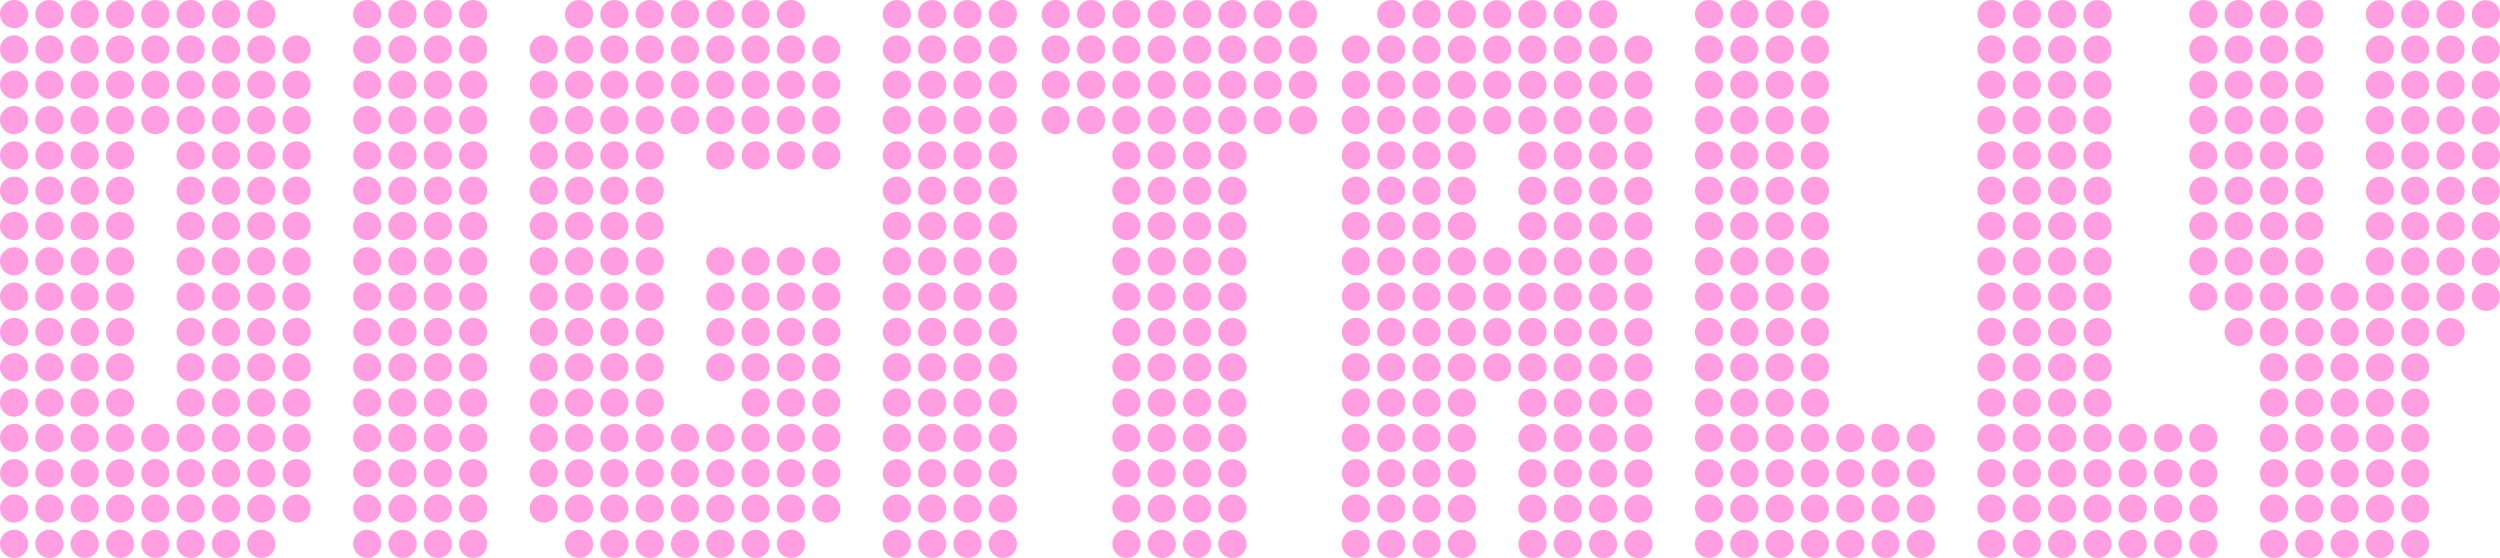
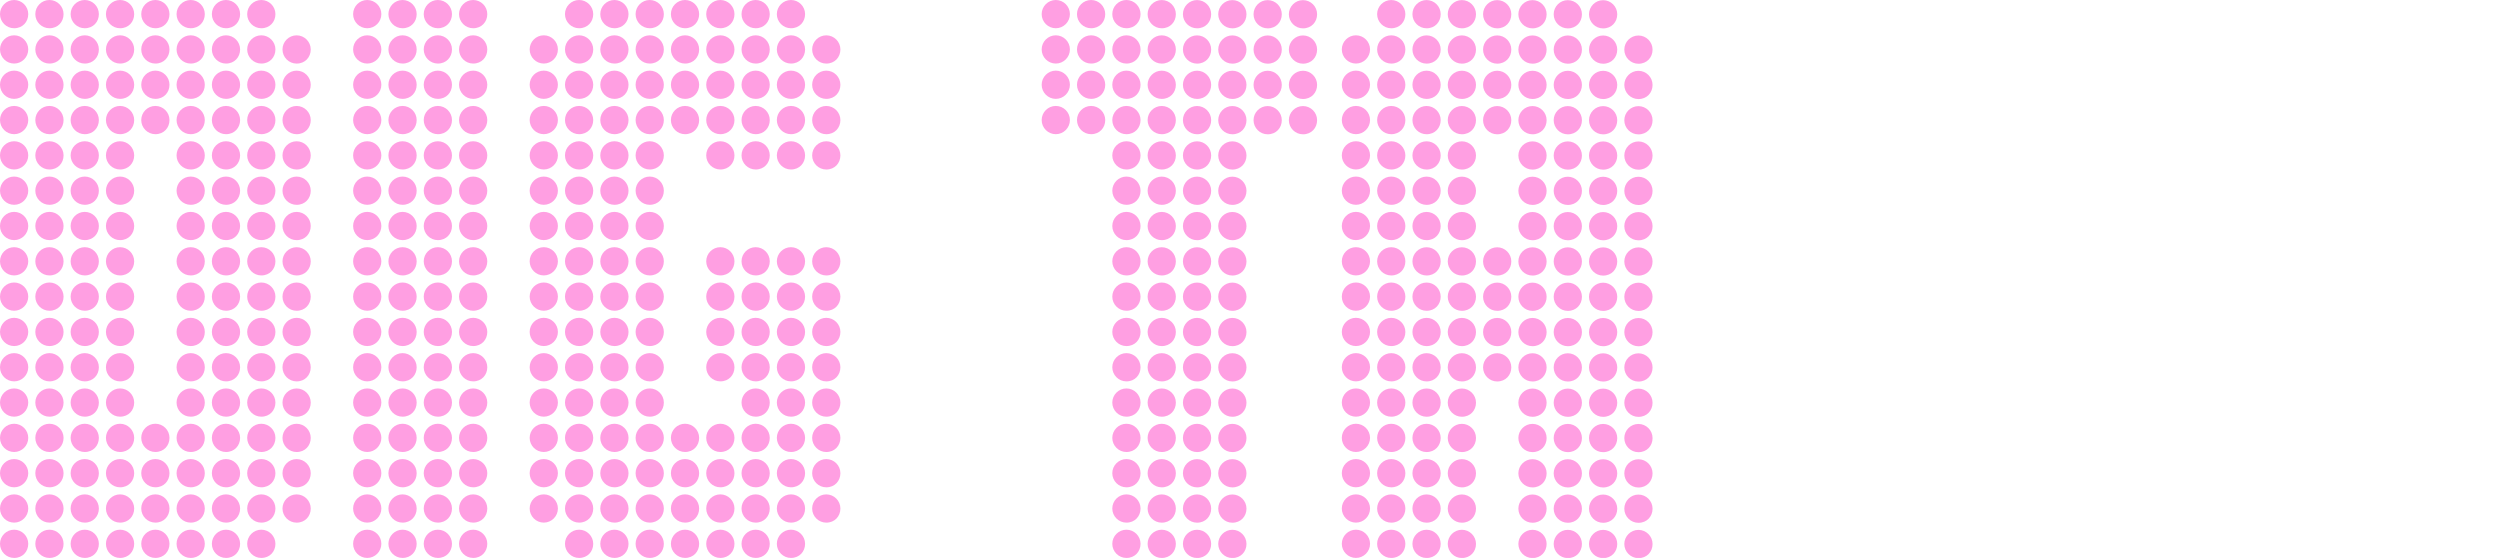
<svg xmlns="http://www.w3.org/2000/svg" id="Layer_2" data-name="Layer 2" viewBox="0 0 566.4 126.4">
  <defs>
    <style>
      .cls-1 {
        fill: #ff9fe2;
      }
    </style>
  </defs>
  <g id="Layer_2-2" data-name="Layer 2">
    <g id="Layer_1-2" data-name="Layer 1-2">
      <g>
        <path class="cls-1" d="m0,3.2C0,1.44,1.44,0,3.2,0s3.2,1.44,3.2,3.2-1.28,3.2-3.2,3.2c-1.76,0-3.2-1.44-3.2-3.2Zm0,8c0-1.76,1.44-3.2,3.2-3.2s3.2,1.44,3.2,3.2-1.44,3.2-3.2,3.2-3.2-1.44-3.2-3.2Zm0,8c0-1.76,1.44-3.2,3.2-3.2s3.2,1.44,3.2,3.2-1.44,3.2-3.2,3.2-3.2-1.44-3.2-3.2Zm0,8c0-1.76,1.44-3.2,3.2-3.2s3.2,1.44,3.2,3.2-1.44,3.2-3.2,3.2-3.2-1.44-3.2-3.2Zm0,8c0-1.76,1.44-3.2,3.2-3.2s3.2,1.44,3.2,3.2-1.44,3.2-3.2,3.2-3.2-1.44-3.2-3.2Zm0,8c0-1.76,1.44-3.2,3.2-3.2s3.2,1.44,3.2,3.2-1.44,3.2-3.2,3.2-3.2-1.44-3.2-3.2Zm0,8c0-1.76,1.44-3.2,3.2-3.2s3.2,1.44,3.2,3.2-1.44,3.2-3.2,3.2-3.2-1.44-3.2-3.2Zm0,8c0-1.76,1.44-3.2,3.2-3.2s3.2,1.44,3.2,3.2-1.44,3.2-3.2,3.2-3.2-1.44-3.2-3.2Zm0,8c0-1.76,1.44-3.2,3.2-3.2s3.2,1.44,3.2,3.2-1.44,3.2-3.2,3.2-3.2-1.44-3.2-3.2Zm0,8c0-1.76,1.44-3.2,3.2-3.2s3.2,1.44,3.2,3.2-1.44,3.2-3.2,3.2-3.2-1.44-3.2-3.2Zm0,8c0-1.76,1.44-3.2,3.2-3.2s3.2,1.44,3.2,3.2-1.44,3.2-3.2,3.2-3.2-1.44-3.2-3.2Zm0,8c0-1.76,1.44-3.2,3.2-3.2s3.2,1.44,3.2,3.2-1.44,3.2-3.2,3.2-3.2-1.44-3.2-3.2Zm0,8c0-1.76,1.44-3.2,3.2-3.2s3.2,1.44,3.2,3.2-1.44,3.2-3.2,3.2-3.2-1.44-3.2-3.2Zm0,8c0-1.76,1.44-3.2,3.2-3.2s3.2,1.44,3.2,3.2-1.44,3.2-3.2,3.2-3.2-1.44-3.2-3.2Zm0,8c0-1.76,1.44-3.2,3.2-3.2s3.2,1.44,3.2,3.2-1.44,3.2-3.2,3.2-3.2-1.44-3.2-3.2Zm0,8c0-1.76,1.44-3.2,3.2-3.2s3.2,1.44,3.2,3.2-1.28,3.2-3.2,3.2c-1.76,0-3.2-1.44-3.2-3.2ZM8,3.2C8,1.44,9.44,0,11.2,0s3.2,1.44,3.2,3.2-1.28,3.2-3.2,3.2c-1.76,0-3.2-1.44-3.2-3.2Zm0,8c0-1.76,1.44-3.2,3.2-3.2s3.2,1.44,3.2,3.2-1.28,3.2-3.2,3.2c-1.76,0-3.2-1.44-3.2-3.2Zm0,8c0-1.76,1.44-3.2,3.2-3.2s3.2,1.44,3.2,3.2-1.28,3.2-3.2,3.2c-1.76,0-3.2-1.44-3.2-3.2Zm0,8c0-1.76,1.44-3.2,3.2-3.2s3.2,1.44,3.2,3.2-1.28,3.2-3.2,3.2c-1.76,0-3.2-1.44-3.2-3.2Zm0,8c0-1.76,1.44-3.2,3.2-3.2s3.2,1.44,3.2,3.2-1.28,3.2-3.2,3.2c-1.76,0-3.2-1.44-3.2-3.2Zm0,8c0-1.76,1.44-3.2,3.2-3.2s3.2,1.44,3.2,3.2-1.28,3.2-3.2,3.2c-1.76,0-3.2-1.44-3.2-3.2Zm0,8c0-1.76,1.44-3.2,3.2-3.2s3.2,1.44,3.2,3.2-1.28,3.2-3.2,3.2c-1.76,0-3.2-1.44-3.2-3.2Zm0,8c0-1.76,1.44-3.2,3.2-3.2s3.2,1.44,3.2,3.2-1.28,3.2-3.2,3.2c-1.76,0-3.2-1.44-3.2-3.2Zm0,8c0-1.76,1.44-3.2,3.2-3.2s3.2,1.44,3.2,3.2-1.28,3.2-3.2,3.2c-1.76,0-3.2-1.44-3.2-3.2Zm0,8c0-1.76,1.44-3.2,3.2-3.2s3.2,1.44,3.2,3.2-1.28,3.2-3.2,3.2c-1.76,0-3.2-1.44-3.2-3.2Zm0,8c0-1.76,1.44-3.2,3.2-3.2s3.2,1.44,3.2,3.2-1.28,3.2-3.2,3.2c-1.76,0-3.2-1.44-3.2-3.2Zm0,8c0-1.76,1.44-3.2,3.2-3.2s3.2,1.44,3.2,3.2-1.28,3.2-3.2,3.2c-1.76,0-3.2-1.44-3.2-3.2Zm0,8c0-1.76,1.44-3.2,3.2-3.2s3.2,1.44,3.2,3.2-1.28,3.2-3.2,3.2c-1.76,0-3.2-1.44-3.2-3.2Zm0,8c0-1.76,1.44-3.2,3.2-3.2s3.2,1.44,3.2,3.2-1.28,3.2-3.2,3.2c-1.76,0-3.2-1.44-3.2-3.2Zm0,8c0-1.76,1.44-3.2,3.2-3.2s3.2,1.44,3.2,3.2-1.28,3.2-3.2,3.2c-1.76,0-3.2-1.44-3.2-3.2Zm0,8c0-1.76,1.44-3.2,3.2-3.2s3.2,1.44,3.2,3.2-1.28,3.2-3.2,3.2c-1.76,0-3.2-1.44-3.2-3.2ZM16,3.2C16,1.44,17.44,0,19.2,0s3.2,1.44,3.2,3.2-1.28,3.2-3.2,3.2c-1.76,0-3.2-1.44-3.2-3.2Zm0,8c0-1.76,1.44-3.2,3.2-3.2s3.2,1.44,3.2,3.2-1.28,3.2-3.2,3.2c-1.76,0-3.2-1.44-3.2-3.2Zm0,8c0-1.76,1.44-3.2,3.2-3.2s3.2,1.44,3.2,3.2-1.28,3.2-3.2,3.2c-1.76,0-3.2-1.44-3.2-3.2Zm0,8c0-1.76,1.44-3.2,3.2-3.2s3.2,1.44,3.2,3.2-1.28,3.2-3.2,3.2c-1.76,0-3.2-1.44-3.2-3.2Zm0,8c0-1.76,1.44-3.2,3.2-3.2s3.2,1.44,3.2,3.2-1.28,3.2-3.2,3.2c-1.76,0-3.2-1.44-3.2-3.2Zm0,8c0-1.76,1.44-3.2,3.2-3.2s3.2,1.44,3.2,3.2-1.28,3.2-3.2,3.2c-1.76,0-3.2-1.44-3.2-3.2Zm0,8c0-1.76,1.44-3.2,3.2-3.2s3.2,1.44,3.2,3.2-1.28,3.2-3.2,3.2c-1.76,0-3.2-1.44-3.2-3.2Zm0,8c0-1.76,1.44-3.2,3.2-3.2s3.2,1.44,3.2,3.2-1.28,3.2-3.2,3.2c-1.76,0-3.2-1.44-3.2-3.2Zm0,8c0-1.76,1.44-3.2,3.2-3.2s3.2,1.44,3.2,3.2-1.28,3.2-3.2,3.2c-1.76,0-3.2-1.44-3.2-3.2Zm0,8c0-1.76,1.44-3.2,3.2-3.2s3.2,1.44,3.2,3.2-1.28,3.2-3.2,3.2c-1.76,0-3.2-1.44-3.2-3.2Zm0,8c0-1.76,1.44-3.2,3.2-3.2s3.2,1.44,3.2,3.2-1.28,3.2-3.2,3.2c-1.76,0-3.2-1.44-3.2-3.2Zm0,8c0-1.76,1.44-3.2,3.2-3.2s3.2,1.44,3.2,3.2-1.28,3.2-3.2,3.2c-1.76,0-3.2-1.44-3.2-3.2Zm0,8c0-1.76,1.44-3.2,3.2-3.2s3.2,1.44,3.2,3.2-1.28,3.2-3.2,3.2c-1.76,0-3.2-1.44-3.2-3.2Zm0,8c0-1.76,1.44-3.2,3.2-3.2s3.2,1.44,3.2,3.2-1.28,3.2-3.2,3.2c-1.76,0-3.2-1.44-3.2-3.2Zm0,8c0-1.76,1.44-3.2,3.2-3.2s3.2,1.44,3.2,3.2-1.28,3.2-3.2,3.2c-1.76,0-3.2-1.44-3.2-3.2Zm0,8c0-1.76,1.44-3.2,3.2-3.2s3.2,1.44,3.2,3.2-1.28,3.2-3.2,3.2c-1.76,0-3.2-1.44-3.2-3.2ZM24,3.2C24,1.44,25.44,0,27.2,0s3.2,1.44,3.2,3.2-1.28,3.2-3.2,3.2c-1.76,0-3.2-1.44-3.2-3.2Zm0,8c0-1.76,1.44-3.2,3.2-3.2s3.2,1.44,3.2,3.2-1.28,3.2-3.2,3.2c-1.76,0-3.2-1.44-3.2-3.2Zm0,8c0-1.76,1.44-3.2,3.2-3.2s3.2,1.44,3.2,3.2-1.28,3.2-3.2,3.2c-1.76,0-3.2-1.44-3.2-3.2Zm0,8c0-1.76,1.44-3.2,3.2-3.2s3.2,1.44,3.2,3.2-1.28,3.2-3.2,3.2c-1.76,0-3.2-1.44-3.2-3.2Zm0,8c0-1.76,1.44-3.2,3.2-3.2s3.2,1.44,3.2,3.2-1.28,3.2-3.2,3.2c-1.76,0-3.2-1.44-3.2-3.2Zm0,8c0-1.76,1.44-3.2,3.2-3.2s3.2,1.44,3.2,3.2-1.28,3.2-3.2,3.2c-1.76,0-3.2-1.44-3.2-3.2Zm0,8c0-1.76,1.44-3.2,3.2-3.2s3.2,1.44,3.2,3.2-1.28,3.2-3.2,3.2c-1.76,0-3.2-1.44-3.2-3.2Zm0,8c0-1.76,1.44-3.2,3.2-3.2s3.2,1.44,3.2,3.2-1.28,3.2-3.2,3.2c-1.76,0-3.2-1.44-3.2-3.2Zm0,8c0-1.76,1.44-3.2,3.2-3.2s3.2,1.44,3.2,3.2-1.28,3.2-3.2,3.2c-1.76,0-3.2-1.44-3.2-3.2Zm0,8c0-1.76,1.44-3.2,3.2-3.2s3.2,1.44,3.2,3.2-1.28,3.2-3.2,3.2c-1.76,0-3.2-1.44-3.2-3.2Zm0,8c0-1.76,1.44-3.2,3.2-3.2s3.2,1.44,3.2,3.2-1.28,3.2-3.2,3.2c-1.76,0-3.2-1.44-3.2-3.2Zm0,8c0-1.76,1.44-3.2,3.2-3.2s3.2,1.44,3.2,3.2-1.28,3.2-3.2,3.2c-1.76,0-3.2-1.44-3.2-3.2Zm0,8c0-1.76,1.44-3.2,3.2-3.2s3.2,1.44,3.2,3.2-1.28,3.2-3.2,3.2c-1.76,0-3.2-1.44-3.2-3.2Zm0,8c0-1.76,1.44-3.2,3.2-3.2s3.2,1.44,3.2,3.2-1.28,3.2-3.2,3.2c-1.76,0-3.2-1.44-3.2-3.2Zm0,8c0-1.76,1.44-3.2,3.2-3.2s3.2,1.44,3.2,3.2-1.28,3.2-3.2,3.2c-1.76,0-3.2-1.44-3.2-3.2Zm0,8c0-1.76,1.44-3.2,3.2-3.2s3.2,1.44,3.2,3.2-1.28,3.2-3.2,3.2c-1.76,0-3.2-1.44-3.2-3.2ZM32,3.2C32,1.44,33.44,0,35.2,0s3.2,1.44,3.2,3.2-1.28,3.2-3.2,3.2c-1.76,0-3.2-1.44-3.2-3.2Zm0,8c0-1.76,1.44-3.2,3.2-3.2s3.2,1.44,3.2,3.2-1.28,3.2-3.2,3.2c-1.76,0-3.2-1.44-3.2-3.2Zm0,8c0-1.76,1.44-3.2,3.2-3.2s3.2,1.44,3.2,3.2-1.28,3.2-3.2,3.2c-1.76,0-3.2-1.44-3.2-3.2Zm0,8c0-1.76,1.44-3.2,3.2-3.2s3.2,1.44,3.2,3.2-1.28,3.2-3.2,3.2c-1.76,0-3.2-1.44-3.2-3.2Zm0,72c0-1.76,1.44-3.2,3.2-3.2s3.2,1.44,3.2,3.2-1.28,3.2-3.2,3.2c-1.76,0-3.2-1.44-3.2-3.2Zm0,8c0-1.76,1.44-3.2,3.2-3.2s3.2,1.44,3.2,3.2-1.28,3.2-3.2,3.2c-1.76,0-3.2-1.44-3.2-3.2Zm0,8c0-1.76,1.44-3.2,3.2-3.2s3.2,1.44,3.2,3.2-1.28,3.2-3.2,3.2c-1.76,0-3.2-1.44-3.2-3.2Zm0,8c0-1.76,1.44-3.2,3.2-3.2s3.2,1.44,3.2,3.2-1.28,3.2-3.2,3.2c-1.76,0-3.2-1.44-3.2-3.2ZM40,3.2C40,1.44,41.44,0,43.2,0s3.2,1.44,3.2,3.2-1.28,3.2-3.2,3.2c-1.76,0-3.2-1.44-3.2-3.2Zm0,8c0-1.76,1.44-3.2,3.2-3.2s3.2,1.44,3.2,3.2-1.28,3.2-3.2,3.2c-1.76,0-3.2-1.44-3.2-3.2Zm0,8c0-1.76,1.44-3.2,3.2-3.2s3.2,1.44,3.2,3.2-1.28,3.2-3.2,3.2c-1.76,0-3.2-1.44-3.2-3.2Zm0,8c0-1.76,1.44-3.2,3.2-3.2s3.2,1.44,3.2,3.2-1.28,3.2-3.2,3.2c-1.76,0-3.2-1.44-3.2-3.2Zm0,8c0-1.76,1.44-3.2,3.2-3.2s3.2,1.44,3.2,3.2-1.28,3.2-3.2,3.2c-1.76,0-3.2-1.44-3.2-3.2Zm0,8c0-1.76,1.44-3.2,3.2-3.2s3.2,1.44,3.2,3.2-1.28,3.2-3.2,3.2c-1.76,0-3.2-1.44-3.2-3.2Zm0,8c0-1.76,1.44-3.2,3.2-3.2s3.2,1.44,3.2,3.2-1.28,3.2-3.2,3.2c-1.76,0-3.2-1.44-3.2-3.2Zm0,8c0-1.76,1.44-3.2,3.2-3.2s3.2,1.44,3.2,3.2-1.28,3.2-3.2,3.2c-1.76,0-3.2-1.44-3.2-3.2Zm0,8c0-1.76,1.44-3.2,3.2-3.2s3.2,1.44,3.2,3.2-1.28,3.2-3.2,3.2c-1.76,0-3.2-1.44-3.2-3.2Zm0,8c0-1.76,1.44-3.2,3.2-3.2s3.2,1.44,3.2,3.2-1.28,3.2-3.2,3.2c-1.76,0-3.2-1.44-3.2-3.2Zm0,8c0-1.76,1.44-3.2,3.2-3.2s3.2,1.44,3.2,3.2-1.28,3.2-3.2,3.2c-1.76,0-3.2-1.44-3.2-3.2Zm0,8c0-1.76,1.44-3.2,3.2-3.2s3.2,1.44,3.2,3.2-1.28,3.2-3.2,3.2c-1.76,0-3.2-1.44-3.2-3.2Zm0,8c0-1.76,1.44-3.2,3.2-3.2s3.2,1.44,3.2,3.2-1.28,3.2-3.2,3.2c-1.76,0-3.2-1.44-3.2-3.2Zm0,8c0-1.76,1.44-3.2,3.2-3.2s3.2,1.44,3.2,3.2-1.28,3.2-3.2,3.2c-1.76,0-3.2-1.44-3.2-3.2Zm0,8c0-1.76,1.44-3.2,3.2-3.2s3.2,1.44,3.2,3.2-1.28,3.2-3.2,3.2c-1.76,0-3.2-1.44-3.2-3.2Zm0,8c0-1.76,1.44-3.2,3.2-3.2s3.2,1.44,3.2,3.2-1.28,3.2-3.2,3.2c-1.76,0-3.2-1.44-3.2-3.2ZM48,3.2C48,1.44,49.44,0,51.2,0s3.2,1.44,3.2,3.2-1.28,3.2-3.2,3.2c-1.76,0-3.2-1.44-3.2-3.2Zm0,8c0-1.76,1.44-3.2,3.2-3.2s3.2,1.44,3.2,3.2-1.28,3.2-3.2,3.2c-1.76,0-3.2-1.44-3.2-3.2Zm0,8c0-1.76,1.44-3.2,3.2-3.2s3.2,1.44,3.2,3.2-1.28,3.2-3.2,3.2c-1.76,0-3.2-1.44-3.2-3.2Zm0,8c0-1.76,1.44-3.2,3.2-3.2s3.2,1.44,3.2,3.2-1.28,3.2-3.2,3.2c-1.76,0-3.2-1.44-3.2-3.2Zm0,8c0-1.76,1.44-3.2,3.2-3.2s3.2,1.44,3.2,3.2-1.28,3.2-3.2,3.2c-1.76,0-3.2-1.44-3.2-3.2Zm0,8c0-1.76,1.44-3.2,3.2-3.2s3.2,1.44,3.2,3.2-1.28,3.2-3.2,3.2c-1.76,0-3.2-1.44-3.2-3.2Zm0,8c0-1.76,1.44-3.2,3.2-3.2s3.2,1.44,3.2,3.2-1.28,3.2-3.2,3.2c-1.76,0-3.2-1.44-3.2-3.2Zm0,8c0-1.76,1.44-3.2,3.2-3.2s3.2,1.44,3.2,3.2-1.28,3.2-3.2,3.2c-1.76,0-3.2-1.44-3.2-3.2Zm0,8c0-1.76,1.44-3.2,3.2-3.2s3.2,1.44,3.2,3.2-1.28,3.2-3.2,3.2c-1.76,0-3.2-1.44-3.2-3.2Zm0,8c0-1.76,1.44-3.2,3.2-3.2s3.2,1.44,3.2,3.2-1.28,3.2-3.2,3.2c-1.76,0-3.2-1.44-3.2-3.2Zm0,8c0-1.76,1.44-3.2,3.2-3.2s3.2,1.44,3.2,3.2-1.28,3.2-3.2,3.2c-1.76,0-3.2-1.44-3.2-3.2Zm0,8c0-1.76,1.44-3.2,3.2-3.2s3.2,1.44,3.2,3.2-1.28,3.2-3.2,3.2c-1.76,0-3.2-1.44-3.2-3.2Zm0,8c0-1.76,1.44-3.2,3.2-3.2s3.2,1.44,3.2,3.2-1.28,3.2-3.2,3.2c-1.76,0-3.2-1.44-3.2-3.2Zm0,8c0-1.76,1.44-3.2,3.2-3.2s3.2,1.44,3.2,3.2-1.28,3.2-3.2,3.2c-1.76,0-3.2-1.44-3.2-3.2Zm0,8c0-1.76,1.44-3.2,3.2-3.2s3.2,1.44,3.2,3.2-1.28,3.2-3.2,3.2c-1.76,0-3.2-1.44-3.2-3.2Zm0,8c0-1.76,1.44-3.2,3.2-3.2s3.2,1.44,3.2,3.2-1.28,3.2-3.2,3.2c-1.76,0-3.2-1.44-3.2-3.2ZM56,3.2C56,1.44,57.44,0,59.2,0s3.2,1.44,3.2,3.2-1.28,3.2-3.2,3.2c-1.76,0-3.2-1.44-3.2-3.2Zm0,8c0-1.76,1.44-3.2,3.2-3.2s3.2,1.44,3.2,3.2-1.28,3.2-3.2,3.2c-1.76,0-3.2-1.44-3.2-3.2Zm0,8c0-1.76,1.44-3.2,3.2-3.2s3.2,1.44,3.2,3.2-1.28,3.2-3.2,3.2c-1.76,0-3.2-1.44-3.2-3.2Zm0,8c0-1.76,1.44-3.2,3.2-3.2s3.2,1.44,3.2,3.2-1.28,3.2-3.2,3.2c-1.76,0-3.2-1.44-3.2-3.2Zm0,8c0-1.76,1.44-3.2,3.2-3.2s3.2,1.44,3.2,3.2-1.28,3.2-3.2,3.2c-1.76,0-3.2-1.44-3.2-3.2Zm0,8c0-1.76,1.44-3.2,3.2-3.2s3.2,1.44,3.2,3.2-1.28,3.2-3.2,3.2c-1.76,0-3.2-1.44-3.2-3.2Zm0,8c0-1.76,1.44-3.2,3.2-3.2s3.2,1.44,3.2,3.2-1.28,3.2-3.2,3.2c-1.76,0-3.2-1.44-3.2-3.2Zm0,8c0-1.76,1.44-3.2,3.2-3.2s3.2,1.44,3.2,3.2-1.28,3.2-3.2,3.2c-1.76,0-3.2-1.44-3.2-3.2Zm0,8c0-1.76,1.44-3.2,3.2-3.2s3.2,1.44,3.2,3.2-1.28,3.2-3.2,3.2c-1.76,0-3.2-1.44-3.2-3.2Zm0,8c0-1.76,1.44-3.2,3.2-3.2s3.2,1.44,3.2,3.2-1.28,3.2-3.2,3.2c-1.76,0-3.2-1.44-3.2-3.2Zm0,8c0-1.76,1.44-3.2,3.2-3.2s3.2,1.44,3.2,3.2-1.28,3.2-3.2,3.2c-1.76,0-3.2-1.44-3.2-3.2Zm0,8c0-1.76,1.44-3.2,3.2-3.2s3.2,1.44,3.2,3.2-1.28,3.2-3.2,3.2c-1.76,0-3.2-1.44-3.2-3.2Zm0,8c0-1.76,1.44-3.2,3.2-3.2s3.2,1.44,3.2,3.2-1.28,3.2-3.2,3.2c-1.76,0-3.2-1.44-3.2-3.2Zm0,8c0-1.76,1.44-3.2,3.2-3.2s3.2,1.44,3.2,3.2-1.28,3.2-3.2,3.2c-1.76,0-3.2-1.44-3.2-3.2Zm0,8c0-1.76,1.44-3.2,3.2-3.2s3.2,1.44,3.2,3.2-1.28,3.2-3.2,3.2c-1.76,0-3.2-1.44-3.2-3.2Zm0,8c0-1.76,1.44-3.2,3.2-3.2s3.2,1.44,3.2,3.2-1.28,3.2-3.2,3.2c-1.76,0-3.2-1.44-3.2-3.2Zm8-112c0-1.76,1.44-3.2,3.2-3.2s3.2,1.44,3.2,3.2-1.28,3.2-3.2,3.2c-1.76,0-3.2-1.44-3.2-3.2Zm0,8c0-1.76,1.44-3.2,3.2-3.2s3.2,1.44,3.2,3.2-1.28,3.2-3.2,3.2c-1.76,0-3.2-1.44-3.2-3.2Zm0,8c0-1.76,1.44-3.2,3.2-3.2s3.2,1.44,3.2,3.2-1.28,3.2-3.2,3.2c-1.76,0-3.2-1.44-3.2-3.2Zm0,8c0-1.76,1.44-3.2,3.2-3.2s3.2,1.44,3.2,3.2-1.28,3.2-3.2,3.2c-1.76,0-3.2-1.44-3.2-3.2Zm0,8c0-1.76,1.44-3.2,3.2-3.2s3.2,1.44,3.2,3.2-1.28,3.2-3.2,3.2c-1.76,0-3.2-1.44-3.2-3.2Zm0,8c0-1.76,1.44-3.2,3.2-3.2s3.2,1.44,3.2,3.2-1.28,3.2-3.2,3.2c-1.76,0-3.2-1.44-3.2-3.2Zm0,8c0-1.76,1.44-3.2,3.2-3.2s3.2,1.44,3.2,3.2-1.28,3.2-3.2,3.2c-1.76,0-3.2-1.44-3.2-3.2Zm0,8c0-1.76,1.44-3.2,3.2-3.2s3.2,1.44,3.2,3.2-1.28,3.2-3.2,3.2c-1.76,0-3.2-1.44-3.2-3.2Zm0,8c0-1.76,1.44-3.2,3.2-3.2s3.2,1.44,3.2,3.2-1.28,3.2-3.2,3.2c-1.76,0-3.2-1.44-3.2-3.2Zm0,8c0-1.76,1.44-3.2,3.2-3.2s3.2,1.44,3.2,3.2-1.28,3.2-3.2,3.2c-1.76,0-3.2-1.44-3.2-3.2Zm0,8c0-1.76,1.44-3.2,3.2-3.2s3.2,1.44,3.2,3.2-1.28,3.2-3.2,3.2c-1.76,0-3.2-1.44-3.2-3.2Zm0,8c0-1.76,1.44-3.2,3.2-3.2s3.2,1.44,3.2,3.2-1.28,3.2-3.2,3.2c-1.76,0-3.2-1.44-3.2-3.2Zm0,8c0-1.76,1.44-3.2,3.2-3.2s3.2,1.44,3.2,3.2-1.28,3.2-3.2,3.2c-1.76,0-3.2-1.44-3.2-3.2Zm0,8c0-1.76,1.44-3.2,3.2-3.2s3.2,1.44,3.2,3.2-1.28,3.2-3.2,3.2c-1.76,0-3.2-1.44-3.2-3.2Z" />
        <path class="cls-1" d="m80,3.2C80,1.44,81.44,0,83.2,0s3.2,1.44,3.2,3.2-1.44,3.2-3.2,3.2-3.2-1.44-3.2-3.2Zm0,8c0-1.76,1.44-3.2,3.2-3.2s3.2,1.44,3.2,3.2-1.44,3.2-3.2,3.2-3.2-1.44-3.2-3.2Zm0,8c0-1.76,1.44-3.2,3.2-3.2s3.2,1.44,3.2,3.2-1.44,3.2-3.2,3.2-3.2-1.44-3.2-3.2Zm0,8c0-1.76,1.44-3.2,3.2-3.2s3.2,1.44,3.2,3.2-1.44,3.2-3.2,3.2-3.2-1.44-3.2-3.2Zm0,8c0-1.76,1.44-3.2,3.2-3.2s3.2,1.44,3.2,3.2-1.44,3.2-3.2,3.2-3.2-1.44-3.2-3.2Zm0,8c0-1.76,1.44-3.2,3.2-3.2s3.2,1.44,3.2,3.2-1.44,3.2-3.2,3.2-3.2-1.44-3.2-3.2Zm0,8c0-1.76,1.44-3.2,3.2-3.2s3.2,1.44,3.2,3.2-1.44,3.2-3.2,3.2-3.2-1.44-3.2-3.2Zm0,8c0-1.76,1.44-3.2,3.2-3.2s3.2,1.44,3.2,3.2-1.44,3.2-3.2,3.2-3.2-1.44-3.2-3.2Zm0,8c0-1.76,1.44-3.2,3.2-3.2s3.2,1.44,3.2,3.2-1.44,3.2-3.2,3.2-3.2-1.44-3.2-3.2Zm0,8c0-1.76,1.44-3.2,3.2-3.2s3.2,1.44,3.2,3.2-1.44,3.2-3.2,3.2-3.2-1.44-3.2-3.2Zm0,8c0-1.76,1.44-3.2,3.2-3.2s3.2,1.44,3.2,3.2-1.44,3.2-3.2,3.2-3.2-1.44-3.2-3.2Zm0,8c0-1.76,1.44-3.2,3.2-3.2s3.2,1.44,3.2,3.2-1.44,3.2-3.2,3.2-3.2-1.44-3.2-3.2Zm0,8c0-1.76,1.44-3.2,3.2-3.2s3.2,1.44,3.2,3.2-1.44,3.2-3.2,3.2-3.2-1.44-3.2-3.2Zm0,8c0-1.76,1.44-3.2,3.2-3.2s3.2,1.44,3.2,3.2-1.44,3.2-3.2,3.2-3.2-1.44-3.2-3.2Zm0,8c0-1.76,1.44-3.2,3.2-3.2s3.2,1.44,3.2,3.2-1.44,3.2-3.2,3.2-3.2-1.44-3.2-3.2Zm0,8c0-1.76,1.44-3.2,3.2-3.2s3.2,1.44,3.2,3.2-1.44,3.2-3.2,3.2-3.2-1.44-3.2-3.2ZM88,3.2C88,1.44,89.44,0,91.2,0s3.2,1.44,3.2,3.2-1.28,3.2-3.2,3.2c-1.76,0-3.2-1.44-3.2-3.2Zm0,8c0-1.76,1.44-3.2,3.2-3.2s3.2,1.44,3.2,3.2-1.28,3.2-3.2,3.2c-1.76,0-3.2-1.44-3.2-3.2Zm0,8c0-1.76,1.44-3.2,3.2-3.2s3.2,1.44,3.2,3.2-1.28,3.2-3.2,3.2c-1.76,0-3.2-1.44-3.2-3.2Zm0,8c0-1.76,1.44-3.2,3.2-3.2s3.2,1.44,3.2,3.2-1.28,3.2-3.2,3.2c-1.76,0-3.2-1.44-3.2-3.2Zm0,8c0-1.76,1.44-3.2,3.2-3.2s3.2,1.44,3.2,3.2-1.28,3.2-3.2,3.2c-1.76,0-3.2-1.44-3.2-3.2Zm0,8c0-1.76,1.44-3.2,3.2-3.2s3.2,1.44,3.2,3.2-1.28,3.2-3.2,3.2c-1.76,0-3.2-1.44-3.2-3.2Zm0,8c0-1.76,1.44-3.2,3.2-3.2s3.2,1.44,3.2,3.2-1.28,3.2-3.2,3.2c-1.76,0-3.2-1.44-3.2-3.2Zm0,8c0-1.76,1.44-3.2,3.2-3.2s3.2,1.44,3.2,3.2-1.28,3.2-3.2,3.2c-1.76,0-3.2-1.44-3.2-3.2Zm0,8c0-1.76,1.44-3.2,3.2-3.2s3.2,1.44,3.2,3.2-1.28,3.2-3.2,3.2c-1.76,0-3.2-1.44-3.2-3.2Zm0,8c0-1.76,1.44-3.2,3.2-3.2s3.2,1.44,3.2,3.2-1.28,3.2-3.2,3.2c-1.76,0-3.2-1.44-3.2-3.2Zm0,8c0-1.76,1.44-3.2,3.2-3.2s3.2,1.44,3.2,3.2-1.28,3.2-3.2,3.2c-1.76,0-3.2-1.44-3.2-3.2Zm0,8c0-1.76,1.44-3.2,3.2-3.2s3.2,1.44,3.2,3.2-1.28,3.2-3.2,3.2c-1.76,0-3.2-1.44-3.2-3.2Zm0,8c0-1.76,1.44-3.2,3.2-3.2s3.2,1.44,3.2,3.2-1.28,3.2-3.2,3.2c-1.76,0-3.2-1.44-3.2-3.2Zm0,8c0-1.76,1.44-3.2,3.2-3.2s3.2,1.44,3.2,3.2-1.28,3.2-3.2,3.2c-1.76,0-3.2-1.44-3.2-3.2Zm0,8c0-1.76,1.44-3.2,3.2-3.2s3.2,1.44,3.2,3.2-1.28,3.2-3.2,3.2c-1.76,0-3.2-1.44-3.2-3.2Zm0,8c0-1.76,1.44-3.2,3.2-3.2s3.2,1.44,3.2,3.2-1.28,3.2-3.2,3.2c-1.76,0-3.2-1.44-3.2-3.2ZM96,3.2C96,1.44,97.44,0,99.2,0s3.2,1.44,3.2,3.2-1.28,3.2-3.2,3.2c-1.76,0-3.2-1.44-3.2-3.2Zm0,8c0-1.76,1.44-3.2,3.2-3.2s3.2,1.44,3.2,3.2-1.28,3.2-3.2,3.2c-1.76,0-3.2-1.44-3.2-3.2Zm0,8c0-1.76,1.44-3.2,3.2-3.2s3.2,1.44,3.2,3.2-1.28,3.2-3.2,3.2c-1.76,0-3.2-1.44-3.2-3.2Zm0,8c0-1.76,1.44-3.2,3.2-3.2s3.2,1.44,3.2,3.2-1.28,3.2-3.2,3.2c-1.76,0-3.2-1.44-3.2-3.2Zm0,8c0-1.76,1.44-3.2,3.2-3.2s3.2,1.44,3.2,3.2-1.28,3.2-3.2,3.2c-1.76,0-3.2-1.44-3.2-3.2Zm0,8c0-1.76,1.44-3.2,3.2-3.2s3.2,1.44,3.2,3.2-1.28,3.2-3.2,3.2c-1.76,0-3.2-1.44-3.2-3.2Zm0,8c0-1.76,1.44-3.2,3.2-3.2s3.2,1.44,3.2,3.2-1.28,3.2-3.2,3.2c-1.76,0-3.2-1.44-3.2-3.2Zm0,8c0-1.76,1.44-3.2,3.2-3.2s3.2,1.44,3.2,3.2-1.28,3.2-3.2,3.2c-1.76,0-3.2-1.44-3.2-3.2Zm0,8c0-1.76,1.44-3.2,3.2-3.2s3.2,1.44,3.2,3.2-1.28,3.2-3.2,3.2c-1.76,0-3.2-1.44-3.2-3.2Zm0,8c0-1.76,1.44-3.2,3.2-3.2s3.2,1.44,3.2,3.2-1.28,3.2-3.2,3.2c-1.76,0-3.2-1.44-3.2-3.2Zm0,8c0-1.76,1.44-3.2,3.2-3.2s3.2,1.44,3.2,3.2-1.28,3.2-3.2,3.2c-1.76,0-3.2-1.44-3.2-3.2Zm0,8c0-1.76,1.44-3.2,3.2-3.2s3.2,1.44,3.2,3.2-1.28,3.2-3.2,3.2c-1.76,0-3.2-1.44-3.2-3.2Zm0,8c0-1.76,1.44-3.2,3.2-3.2s3.2,1.44,3.2,3.2-1.28,3.2-3.2,3.2c-1.76,0-3.2-1.44-3.2-3.2Zm0,8c0-1.76,1.44-3.2,3.2-3.2s3.2,1.44,3.2,3.2-1.28,3.2-3.2,3.2c-1.76,0-3.2-1.44-3.2-3.2Zm0,8c0-1.76,1.44-3.2,3.2-3.2s3.2,1.44,3.2,3.2-1.28,3.2-3.2,3.2c-1.76,0-3.2-1.44-3.2-3.2Zm0,8c0-1.76,1.44-3.2,3.2-3.2s3.2,1.44,3.2,3.2-1.28,3.2-3.2,3.2c-1.76,0-3.2-1.44-3.2-3.2ZM104,3.2C104,1.44,105.44,0,107.2,0s3.2,1.44,3.2,3.2-1.28,3.2-3.2,3.2c-1.76,0-3.2-1.44-3.2-3.2Zm0,8c0-1.76,1.44-3.2,3.2-3.2s3.2,1.44,3.2,3.2-1.28,3.2-3.2,3.2c-1.76,0-3.2-1.44-3.2-3.2Zm0,8c0-1.76,1.44-3.2,3.2-3.2s3.2,1.44,3.2,3.2-1.28,3.2-3.2,3.2c-1.76,0-3.2-1.44-3.2-3.2Zm0,8c0-1.76,1.44-3.2,3.2-3.2s3.2,1.44,3.2,3.2-1.28,3.2-3.2,3.2c-1.76,0-3.2-1.44-3.2-3.2Zm0,8c0-1.76,1.44-3.2,3.2-3.2s3.2,1.44,3.2,3.2-1.28,3.2-3.2,3.2c-1.76,0-3.2-1.44-3.2-3.2Zm0,8c0-1.76,1.44-3.2,3.2-3.2s3.2,1.44,3.2,3.2-1.28,3.2-3.2,3.2c-1.76,0-3.2-1.44-3.2-3.2Zm0,8c0-1.76,1.44-3.2,3.2-3.2s3.2,1.44,3.2,3.2-1.28,3.2-3.2,3.2c-1.76,0-3.2-1.44-3.2-3.2Zm0,8c0-1.76,1.44-3.2,3.2-3.2s3.2,1.44,3.2,3.2-1.28,3.2-3.2,3.2c-1.76,0-3.2-1.44-3.2-3.2Zm0,8c0-1.76,1.44-3.2,3.2-3.2s3.2,1.44,3.2,3.2-1.28,3.2-3.2,3.2c-1.76,0-3.2-1.44-3.2-3.2Zm0,8c0-1.76,1.44-3.2,3.2-3.2s3.2,1.44,3.2,3.2-1.28,3.2-3.2,3.2c-1.76,0-3.2-1.44-3.2-3.2Zm0,8c0-1.76,1.44-3.2,3.2-3.2s3.2,1.44,3.2,3.2-1.28,3.2-3.2,3.2c-1.76,0-3.2-1.44-3.2-3.2Zm0,8c0-1.76,1.44-3.2,3.2-3.2s3.2,1.44,3.2,3.2-1.28,3.2-3.2,3.2c-1.76,0-3.2-1.44-3.2-3.2Zm0,8c0-1.76,1.44-3.2,3.2-3.2s3.2,1.44,3.2,3.2-1.28,3.2-3.2,3.2c-1.76,0-3.2-1.44-3.2-3.2Zm0,8c0-1.76,1.44-3.2,3.2-3.2s3.2,1.44,3.2,3.2-1.28,3.2-3.2,3.2c-1.76,0-3.2-1.44-3.2-3.2Zm0,8c0-1.76,1.44-3.2,3.2-3.2s3.2,1.44,3.2,3.2-1.28,3.2-3.2,3.2c-1.76,0-3.2-1.44-3.2-3.2Zm0,8c0-1.76,1.44-3.2,3.2-3.2s3.2,1.44,3.2,3.2-1.28,3.2-3.2,3.2c-1.76,0-3.2-1.44-3.2-3.2Z" />
        <path class="cls-1" d="m120,11.2c0-1.76,1.44-3.2,3.2-3.2s3.2,1.44,3.2,3.2-1.44,3.2-3.2,3.2-3.2-1.44-3.2-3.2Zm0,8c0-1.76,1.44-3.2,3.2-3.2s3.2,1.44,3.2,3.2-1.44,3.2-3.2,3.2-3.2-1.44-3.2-3.2Zm0,8c0-1.76,1.44-3.2,3.2-3.2s3.2,1.44,3.2,3.2-1.44,3.2-3.2,3.2-3.2-1.44-3.2-3.2Zm0,8c0-1.76,1.44-3.2,3.2-3.2s3.2,1.44,3.2,3.2-1.44,3.2-3.2,3.2-3.2-1.44-3.2-3.2Zm0,8c0-1.76,1.44-3.2,3.2-3.2s3.2,1.44,3.2,3.2-1.44,3.2-3.2,3.2-3.2-1.44-3.2-3.2Zm0,8c0-1.76,1.44-3.2,3.2-3.2s3.2,1.44,3.2,3.2-1.44,3.2-3.2,3.2-3.2-1.44-3.2-3.2Zm0,8c0-1.76,1.44-3.2,3.2-3.2s3.2,1.44,3.2,3.2-1.44,3.2-3.2,3.2-3.2-1.44-3.2-3.2Zm0,8c0-1.76,1.44-3.2,3.2-3.2s3.2,1.44,3.2,3.2-1.44,3.2-3.2,3.2-3.2-1.44-3.2-3.2Zm0,8c0-1.76,1.44-3.2,3.2-3.2s3.2,1.44,3.2,3.2-1.44,3.2-3.2,3.2-3.2-1.44-3.2-3.2Zm0,8c0-1.76,1.44-3.2,3.2-3.2s3.2,1.44,3.2,3.2-1.44,3.2-3.2,3.2-3.2-1.44-3.2-3.2Zm0,8c0-1.76,1.44-3.2,3.2-3.2s3.2,1.44,3.2,3.2-1.44,3.2-3.2,3.2-3.2-1.44-3.2-3.2Zm0,8c0-1.76,1.44-3.2,3.2-3.2s3.2,1.44,3.2,3.2-1.44,3.2-3.2,3.2-3.2-1.44-3.2-3.2Zm0,8c0-1.76,1.44-3.2,3.2-3.2s3.2,1.44,3.2,3.2-1.44,3.2-3.2,3.2-3.2-1.44-3.2-3.2Zm0,8c0-1.76,1.44-3.2,3.2-3.2s3.2,1.44,3.2,3.2-1.44,3.2-3.2,3.2-3.2-1.44-3.2-3.2ZM128,3.2C128,1.44,129.44,0,131.2,0s3.2,1.44,3.2,3.2-1.28,3.2-3.2,3.2c-1.76,0-3.2-1.44-3.2-3.2Zm0,8c0-1.76,1.44-3.2,3.2-3.2s3.2,1.44,3.2,3.2-1.28,3.2-3.2,3.2c-1.76,0-3.2-1.44-3.2-3.2Zm0,8c0-1.76,1.44-3.2,3.2-3.2s3.2,1.44,3.2,3.2-1.28,3.2-3.2,3.2c-1.76,0-3.2-1.44-3.2-3.2Zm0,8c0-1.76,1.44-3.2,3.2-3.2s3.2,1.44,3.2,3.2-1.28,3.2-3.2,3.2c-1.76,0-3.2-1.44-3.2-3.2Zm0,8c0-1.76,1.44-3.2,3.2-3.2s3.2,1.44,3.2,3.2-1.28,3.2-3.2,3.2c-1.76,0-3.2-1.44-3.2-3.2Zm0,8c0-1.76,1.44-3.2,3.2-3.2s3.2,1.44,3.2,3.2-1.28,3.2-3.2,3.2c-1.76,0-3.2-1.44-3.2-3.2Zm0,8c0-1.76,1.44-3.2,3.2-3.2s3.2,1.44,3.2,3.2-1.28,3.2-3.2,3.2c-1.76,0-3.2-1.44-3.2-3.2Zm0,8c0-1.76,1.44-3.2,3.2-3.2s3.2,1.44,3.2,3.2-1.28,3.2-3.2,3.2c-1.76,0-3.2-1.44-3.2-3.2Zm0,8c0-1.76,1.44-3.2,3.2-3.2s3.2,1.44,3.2,3.2-1.28,3.2-3.2,3.2c-1.76,0-3.2-1.44-3.2-3.2Zm0,8c0-1.76,1.44-3.2,3.2-3.2s3.2,1.44,3.2,3.2-1.28,3.2-3.2,3.2c-1.76,0-3.2-1.44-3.2-3.2Zm0,8c0-1.76,1.44-3.2,3.2-3.2s3.2,1.44,3.2,3.2-1.28,3.2-3.2,3.2c-1.76,0-3.2-1.44-3.2-3.2Zm0,8c0-1.76,1.44-3.2,3.2-3.2s3.2,1.44,3.2,3.2-1.28,3.2-3.2,3.2c-1.76,0-3.2-1.44-3.2-3.2Zm0,8c0-1.76,1.44-3.2,3.2-3.2s3.2,1.44,3.2,3.2-1.28,3.2-3.2,3.2c-1.76,0-3.2-1.44-3.2-3.2Zm0,8c0-1.76,1.44-3.2,3.2-3.2s3.2,1.44,3.2,3.2-1.28,3.2-3.2,3.2c-1.76,0-3.2-1.44-3.2-3.2Zm0,8c0-1.76,1.44-3.2,3.2-3.2s3.2,1.44,3.2,3.2-1.28,3.2-3.2,3.2c-1.76,0-3.2-1.44-3.2-3.2Zm0,8c0-1.76,1.44-3.2,3.2-3.2s3.2,1.44,3.2,3.2-1.28,3.2-3.2,3.2c-1.76,0-3.2-1.44-3.2-3.2ZM136,3.2C136,1.44,137.44,0,139.2,0s3.2,1.44,3.2,3.2-1.28,3.2-3.2,3.2c-1.76,0-3.2-1.44-3.2-3.2Zm0,8c0-1.76,1.44-3.2,3.2-3.2s3.2,1.44,3.2,3.2-1.28,3.2-3.2,3.2c-1.76,0-3.2-1.44-3.2-3.2Zm0,8c0-1.76,1.44-3.2,3.2-3.2s3.2,1.44,3.2,3.2-1.28,3.2-3.2,3.2c-1.76,0-3.2-1.44-3.2-3.2Zm0,8c0-1.76,1.44-3.2,3.2-3.2s3.2,1.44,3.2,3.2-1.28,3.2-3.2,3.2c-1.76,0-3.2-1.44-3.2-3.2Zm0,8c0-1.76,1.44-3.2,3.2-3.2s3.2,1.44,3.2,3.2-1.28,3.2-3.2,3.2c-1.76,0-3.2-1.44-3.2-3.2Zm0,8c0-1.76,1.44-3.2,3.2-3.2s3.2,1.44,3.2,3.2-1.28,3.2-3.2,3.2c-1.76,0-3.2-1.44-3.2-3.2Zm0,8c0-1.76,1.44-3.2,3.2-3.2s3.2,1.44,3.2,3.2-1.28,3.2-3.2,3.2c-1.76,0-3.2-1.44-3.2-3.2Zm0,8c0-1.76,1.44-3.2,3.2-3.2s3.2,1.44,3.2,3.2-1.28,3.2-3.2,3.2c-1.76,0-3.2-1.44-3.2-3.2Zm0,8c0-1.76,1.44-3.2,3.2-3.2s3.2,1.44,3.2,3.2-1.28,3.2-3.2,3.2c-1.76,0-3.2-1.44-3.2-3.2Zm0,8c0-1.76,1.44-3.2,3.2-3.2s3.2,1.44,3.2,3.2-1.28,3.2-3.2,3.2c-1.76,0-3.2-1.44-3.2-3.2Zm0,8c0-1.76,1.44-3.2,3.2-3.2s3.2,1.44,3.2,3.2-1.28,3.2-3.2,3.2c-1.76,0-3.2-1.44-3.2-3.2Zm0,8c0-1.76,1.44-3.2,3.2-3.2s3.2,1.44,3.2,3.2-1.28,3.2-3.2,3.2c-1.76,0-3.2-1.44-3.2-3.2Zm0,8c0-1.76,1.44-3.2,3.2-3.2s3.2,1.44,3.2,3.2-1.28,3.2-3.2,3.2c-1.76,0-3.2-1.44-3.2-3.2Zm0,8c0-1.76,1.44-3.2,3.2-3.2s3.2,1.44,3.2,3.2-1.28,3.2-3.2,3.2c-1.76,0-3.2-1.44-3.2-3.2Zm0,8c0-1.76,1.44-3.2,3.2-3.2s3.2,1.44,3.2,3.2-1.28,3.2-3.2,3.2c-1.76,0-3.2-1.44-3.2-3.2Zm0,8c0-1.76,1.44-3.2,3.2-3.2s3.2,1.44,3.2,3.2-1.28,3.2-3.2,3.2c-1.76,0-3.2-1.44-3.2-3.2ZM144,3.2C144,1.44,145.44,0,147.2,0s3.2,1.44,3.2,3.2-1.28,3.2-3.2,3.2c-1.76,0-3.2-1.44-3.2-3.2Zm0,8c0-1.76,1.44-3.2,3.2-3.2s3.2,1.44,3.2,3.2-1.28,3.2-3.2,3.2c-1.76,0-3.2-1.44-3.2-3.2Zm0,8c0-1.76,1.44-3.2,3.2-3.2s3.2,1.44,3.2,3.2-1.28,3.2-3.2,3.2c-1.76,0-3.2-1.44-3.2-3.2Zm0,8c0-1.76,1.44-3.2,3.2-3.2s3.2,1.44,3.2,3.2-1.28,3.2-3.2,3.2c-1.76,0-3.2-1.44-3.2-3.2Zm0,8c0-1.76,1.44-3.2,3.2-3.2s3.2,1.44,3.2,3.2-1.28,3.2-3.2,3.2c-1.76,0-3.2-1.44-3.2-3.2Zm0,8c0-1.76,1.44-3.2,3.2-3.2s3.2,1.44,3.2,3.2-1.28,3.2-3.2,3.2c-1.76,0-3.2-1.44-3.2-3.2Zm0,8c0-1.76,1.44-3.2,3.2-3.2s3.2,1.44,3.2,3.2-1.28,3.2-3.2,3.2c-1.76,0-3.2-1.44-3.2-3.2Zm0,8c0-1.76,1.44-3.2,3.2-3.2s3.2,1.44,3.2,3.2-1.28,3.2-3.2,3.2c-1.76,0-3.2-1.44-3.2-3.2Zm0,8c0-1.76,1.44-3.2,3.2-3.2s3.2,1.44,3.2,3.2-1.28,3.2-3.2,3.2c-1.76,0-3.2-1.44-3.2-3.2Zm0,8c0-1.76,1.44-3.2,3.2-3.2s3.2,1.44,3.2,3.2-1.28,3.2-3.2,3.2c-1.76,0-3.2-1.44-3.2-3.2Zm0,8c0-1.76,1.44-3.2,3.2-3.2s3.2,1.44,3.2,3.2-1.28,3.2-3.2,3.2c-1.76,0-3.2-1.44-3.2-3.2Zm0,8c0-1.76,1.44-3.2,3.2-3.2s3.2,1.44,3.2,3.2-1.28,3.2-3.2,3.2c-1.76,0-3.2-1.44-3.2-3.2Zm0,8c0-1.76,1.44-3.2,3.2-3.2s3.2,1.44,3.2,3.2-1.28,3.2-3.2,3.2c-1.76,0-3.2-1.44-3.2-3.2Zm0,8c0-1.76,1.44-3.2,3.2-3.2s3.2,1.44,3.2,3.2-1.28,3.2-3.2,3.2c-1.76,0-3.2-1.44-3.2-3.2Zm0,8c0-1.76,1.44-3.2,3.2-3.2s3.2,1.44,3.2,3.2-1.28,3.2-3.2,3.2c-1.76,0-3.2-1.44-3.2-3.2Zm0,8c0-1.76,1.44-3.2,3.2-3.2s3.2,1.44,3.2,3.2-1.28,3.2-3.2,3.2c-1.76,0-3.2-1.44-3.2-3.2ZM152,3.2C152,1.44,153.44,0,155.2,0s3.2,1.44,3.2,3.2-1.28,3.2-3.2,3.2c-1.76,0-3.2-1.44-3.2-3.2Zm0,8c0-1.76,1.44-3.2,3.2-3.2s3.2,1.44,3.2,3.2-1.28,3.2-3.2,3.2c-1.76,0-3.2-1.44-3.2-3.2Zm0,8c0-1.76,1.44-3.2,3.2-3.2s3.2,1.44,3.2,3.2-1.28,3.2-3.2,3.2c-1.76,0-3.2-1.44-3.2-3.2Zm0,8c0-1.76,1.44-3.2,3.2-3.2s3.2,1.44,3.2,3.2-1.28,3.2-3.2,3.2c-1.76,0-3.2-1.44-3.2-3.2Zm0,72c0-1.76,1.44-3.2,3.2-3.2s3.2,1.44,3.2,3.2-1.28,3.2-3.2,3.2c-1.76,0-3.2-1.44-3.2-3.2Zm0,8c0-1.76,1.44-3.2,3.2-3.2s3.2,1.44,3.2,3.2-1.28,3.2-3.2,3.2c-1.76,0-3.2-1.44-3.2-3.2Zm0,8c0-1.76,1.44-3.2,3.2-3.2s3.2,1.44,3.2,3.2-1.28,3.2-3.2,3.2c-1.76,0-3.2-1.44-3.2-3.2Zm0,8c0-1.76,1.44-3.2,3.2-3.2s3.2,1.44,3.2,3.2-1.28,3.2-3.2,3.2c-1.76,0-3.2-1.44-3.2-3.2ZM160,3.2C160,1.44,161.44,0,163.2,0s3.2,1.44,3.2,3.2-1.28,3.2-3.2,3.2c-1.76,0-3.2-1.44-3.2-3.2Zm0,8c0-1.76,1.44-3.2,3.2-3.2s3.2,1.44,3.2,3.2-1.28,3.2-3.2,3.2c-1.76,0-3.2-1.44-3.2-3.2Zm0,8c0-1.76,1.44-3.2,3.2-3.2s3.2,1.44,3.2,3.2-1.28,3.2-3.2,3.2c-1.76,0-3.2-1.44-3.2-3.2Zm0,8c0-1.76,1.44-3.2,3.2-3.2s3.2,1.44,3.2,3.2-1.28,3.2-3.2,3.2c-1.76,0-3.2-1.44-3.2-3.2Zm0,8c0-1.76,1.44-3.2,3.2-3.2s3.2,1.44,3.2,3.2-1.28,3.2-3.2,3.2c-1.76,0-3.2-1.44-3.2-3.2Zm0,24c0-1.76,1.44-3.2,3.2-3.2s3.2,1.44,3.2,3.2-1.28,3.2-3.2,3.2c-1.76,0-3.2-1.44-3.2-3.2Zm0,8c0-1.76,1.44-3.2,3.2-3.2s3.2,1.44,3.2,3.2-1.28,3.2-3.2,3.2c-1.76,0-3.2-1.44-3.2-3.2Zm0,8c0-1.76,1.44-3.2,3.2-3.2s3.2,1.44,3.2,3.2-1.28,3.2-3.2,3.2c-1.76,0-3.2-1.44-3.2-3.2Zm0,8c0-1.76,1.44-3.2,3.2-3.2s3.2,1.44,3.2,3.2-1.28,3.2-3.2,3.2c-1.76,0-3.2-1.44-3.2-3.2Zm0,16c0-1.76,1.44-3.2,3.2-3.2s3.2,1.44,3.2,3.2-1.28,3.2-3.2,3.2c-1.76,0-3.2-1.44-3.2-3.2Zm0,8c0-1.76,1.44-3.2,3.2-3.2s3.2,1.44,3.2,3.2-1.28,3.2-3.2,3.2c-1.76,0-3.2-1.44-3.2-3.2Zm0,8c0-1.76,1.44-3.2,3.2-3.2s3.2,1.44,3.2,3.2-1.28,3.2-3.2,3.2c-1.76,0-3.2-1.44-3.2-3.2Zm0,8c0-1.76,1.44-3.2,3.2-3.2s3.2,1.44,3.2,3.2-1.28,3.2-3.2,3.2c-1.76,0-3.2-1.44-3.2-3.2ZM168,3.2C168,1.44,169.44,0,171.2,0s3.2,1.44,3.2,3.2-1.28,3.2-3.2,3.2c-1.76,0-3.2-1.44-3.2-3.2Zm0,8c0-1.76,1.44-3.2,3.2-3.2s3.2,1.44,3.2,3.2-1.28,3.2-3.2,3.2c-1.76,0-3.2-1.44-3.2-3.2Zm0,8c0-1.76,1.44-3.2,3.2-3.2s3.2,1.44,3.2,3.2-1.28,3.2-3.2,3.2c-1.76,0-3.2-1.44-3.2-3.2Zm0,8c0-1.76,1.44-3.2,3.2-3.2s3.2,1.44,3.2,3.2-1.28,3.2-3.2,3.2c-1.76,0-3.2-1.44-3.2-3.2Zm0,8c0-1.76,1.44-3.2,3.2-3.2s3.2,1.44,3.2,3.2-1.28,3.2-3.2,3.2c-1.76,0-3.2-1.44-3.2-3.2Zm0,24c0-1.76,1.44-3.2,3.2-3.2s3.2,1.44,3.2,3.2-1.28,3.2-3.2,3.2c-1.76,0-3.2-1.44-3.2-3.2Zm0,8c0-1.76,1.44-3.2,3.2-3.2s3.2,1.44,3.2,3.2-1.28,3.2-3.2,3.2c-1.76,0-3.2-1.44-3.2-3.2Zm0,8c0-1.76,1.44-3.2,3.2-3.2s3.2,1.44,3.2,3.2-1.28,3.2-3.2,3.2c-1.76,0-3.2-1.44-3.2-3.2Zm0,8c0-1.76,1.44-3.2,3.2-3.2s3.2,1.44,3.2,3.2-1.28,3.2-3.2,3.2c-1.76,0-3.2-1.44-3.2-3.2Zm0,8c0-1.76,1.44-3.2,3.2-3.2s3.2,1.44,3.2,3.2-1.28,3.2-3.2,3.2c-1.76,0-3.2-1.44-3.2-3.2Zm0,8c0-1.76,1.44-3.2,3.2-3.2s3.2,1.44,3.2,3.2-1.28,3.2-3.2,3.2c-1.76,0-3.2-1.44-3.2-3.2Zm0,8c0-1.76,1.44-3.2,3.2-3.2s3.2,1.44,3.2,3.2-1.28,3.2-3.2,3.2c-1.76,0-3.2-1.44-3.2-3.2Zm0,8c0-1.76,1.44-3.2,3.2-3.2s3.2,1.44,3.2,3.2-1.28,3.2-3.2,3.2c-1.76,0-3.2-1.44-3.2-3.2Zm0,8c0-1.76,1.44-3.2,3.2-3.2s3.2,1.44,3.2,3.2-1.28,3.2-3.2,3.2c-1.76,0-3.2-1.44-3.2-3.2ZM176,3.2C176,1.44,177.44,0,179.2,0s3.2,1.44,3.2,3.2-1.28,3.2-3.2,3.2c-1.76,0-3.2-1.44-3.2-3.2Zm0,8c0-1.76,1.44-3.2,3.2-3.2s3.2,1.44,3.2,3.2-1.28,3.2-3.2,3.2c-1.76,0-3.2-1.44-3.2-3.2Zm0,8c0-1.76,1.44-3.2,3.2-3.2s3.2,1.44,3.2,3.2-1.28,3.2-3.2,3.2c-1.76,0-3.2-1.44-3.2-3.2Zm0,8c0-1.76,1.44-3.2,3.2-3.2s3.2,1.44,3.2,3.2-1.28,3.2-3.2,3.2c-1.76,0-3.2-1.44-3.2-3.2Zm0,8c0-1.76,1.44-3.2,3.2-3.2s3.2,1.44,3.2,3.2-1.28,3.2-3.2,3.2c-1.76,0-3.2-1.44-3.2-3.2Zm0,24c0-1.76,1.44-3.2,3.2-3.2s3.2,1.44,3.2,3.2-1.28,3.2-3.2,3.2c-1.76,0-3.2-1.44-3.2-3.2Zm0,8c0-1.76,1.44-3.2,3.2-3.2s3.2,1.44,3.2,3.2-1.28,3.2-3.2,3.2c-1.76,0-3.2-1.44-3.2-3.2Zm0,8c0-1.76,1.44-3.2,3.2-3.2s3.2,1.44,3.2,3.2-1.28,3.2-3.2,3.2c-1.76,0-3.2-1.44-3.2-3.2Zm0,8c0-1.76,1.44-3.2,3.2-3.2s3.2,1.44,3.2,3.2-1.28,3.2-3.2,3.2c-1.76,0-3.2-1.44-3.2-3.2Zm0,8c0-1.76,1.44-3.2,3.2-3.2s3.2,1.44,3.2,3.2-1.28,3.2-3.2,3.2c-1.76,0-3.2-1.44-3.2-3.2Zm0,8c0-1.76,1.44-3.2,3.2-3.2s3.2,1.44,3.2,3.2-1.28,3.2-3.2,3.2c-1.76,0-3.2-1.44-3.2-3.2Zm0,8c0-1.76,1.44-3.2,3.2-3.2s3.2,1.44,3.2,3.2-1.28,3.2-3.2,3.2c-1.76,0-3.2-1.44-3.2-3.2Zm0,8c0-1.76,1.44-3.2,3.2-3.2s3.2,1.44,3.2,3.2-1.28,3.2-3.2,3.2c-1.76,0-3.2-1.44-3.2-3.2Zm0,8c0-1.76,1.44-3.2,3.2-3.2s3.2,1.44,3.2,3.2-1.28,3.2-3.2,3.2c-1.76,0-3.2-1.44-3.2-3.2Zm8-112c0-1.76,1.44-3.2,3.2-3.2s3.2,1.44,3.2,3.2-1.28,3.2-3.2,3.2c-1.76,0-3.2-1.44-3.2-3.2Zm0,8c0-1.76,1.44-3.2,3.2-3.2s3.2,1.44,3.2,3.2-1.28,3.2-3.2,3.2c-1.76,0-3.2-1.44-3.2-3.2Zm0,8c0-1.76,1.44-3.2,3.2-3.2s3.2,1.44,3.2,3.2-1.28,3.2-3.2,3.2c-1.76,0-3.2-1.44-3.2-3.2Zm0,8c0-1.76,1.44-3.2,3.2-3.2s3.2,1.44,3.2,3.2-1.28,3.2-3.2,3.2c-1.76,0-3.2-1.44-3.2-3.2Zm0,24c0-1.76,1.44-3.2,3.2-3.2s3.2,1.44,3.2,3.2-1.28,3.2-3.2,3.2c-1.76,0-3.2-1.44-3.2-3.2Zm0,8c0-1.76,1.44-3.2,3.2-3.2s3.2,1.44,3.2,3.2-1.28,3.2-3.2,3.2c-1.76,0-3.2-1.44-3.2-3.2Zm0,8c0-1.76,1.44-3.2,3.2-3.2s3.2,1.44,3.2,3.2-1.28,3.2-3.2,3.2c-1.76,0-3.2-1.44-3.2-3.2Zm0,8c0-1.76,1.44-3.2,3.2-3.2s3.2,1.44,3.2,3.2-1.28,3.2-3.2,3.2c-1.76,0-3.2-1.44-3.2-3.2Zm0,8c0-1.76,1.44-3.2,3.2-3.2s3.2,1.44,3.2,3.2-1.28,3.2-3.2,3.2c-1.76,0-3.2-1.44-3.2-3.2Zm0,8c0-1.76,1.44-3.2,3.2-3.2s3.2,1.44,3.2,3.2-1.28,3.2-3.2,3.2c-1.76,0-3.2-1.44-3.2-3.2Zm0,8c0-1.76,1.44-3.2,3.2-3.2s3.2,1.44,3.2,3.2-1.28,3.2-3.2,3.2c-1.76,0-3.2-1.44-3.2-3.2Zm0,8c0-1.76,1.44-3.2,3.2-3.2s3.2,1.44,3.2,3.2-1.28,3.2-3.2,3.2c-1.76,0-3.2-1.44-3.2-3.2Z" />
-         <path class="cls-1" d="m200,3.2C200,1.44,201.44,0,203.2,0s3.2,1.44,3.2,3.2-1.44,3.2-3.2,3.2-3.2-1.44-3.2-3.2Zm0,8c0-1.76,1.44-3.2,3.2-3.2s3.2,1.44,3.2,3.2-1.44,3.2-3.2,3.2-3.2-1.44-3.2-3.2Zm0,8c0-1.76,1.44-3.2,3.2-3.2s3.2,1.44,3.2,3.2-1.44,3.2-3.2,3.2-3.2-1.44-3.2-3.2Zm0,8c0-1.76,1.44-3.2,3.2-3.2s3.2,1.44,3.2,3.2-1.44,3.2-3.2,3.2-3.2-1.44-3.2-3.2Zm0,8c0-1.76,1.44-3.2,3.2-3.2s3.2,1.44,3.2,3.2-1.44,3.2-3.2,3.2-3.2-1.44-3.2-3.2Zm0,8c0-1.76,1.44-3.2,3.2-3.2s3.2,1.44,3.2,3.2-1.44,3.2-3.2,3.2-3.2-1.44-3.2-3.2Zm0,8c0-1.76,1.44-3.2,3.2-3.2s3.2,1.44,3.2,3.2-1.44,3.2-3.2,3.2-3.2-1.44-3.2-3.2Zm0,8c0-1.76,1.44-3.2,3.2-3.2s3.2,1.44,3.2,3.2-1.44,3.2-3.2,3.2-3.2-1.44-3.2-3.2Zm0,8c0-1.76,1.44-3.2,3.2-3.2s3.2,1.44,3.2,3.2-1.44,3.2-3.2,3.2-3.2-1.44-3.2-3.2Zm0,8c0-1.76,1.44-3.2,3.2-3.2s3.2,1.44,3.2,3.2-1.44,3.2-3.2,3.2-3.2-1.44-3.2-3.2Zm0,8c0-1.76,1.44-3.2,3.2-3.2s3.2,1.44,3.2,3.2-1.44,3.2-3.2,3.2-3.2-1.44-3.2-3.2Zm0,8c0-1.76,1.44-3.2,3.2-3.2s3.2,1.44,3.2,3.2-1.44,3.2-3.2,3.2-3.2-1.44-3.2-3.2Zm0,8c0-1.76,1.44-3.2,3.2-3.2s3.2,1.44,3.2,3.2-1.44,3.2-3.2,3.2-3.2-1.44-3.2-3.2Zm0,8c0-1.76,1.44-3.2,3.2-3.2s3.2,1.44,3.2,3.2-1.44,3.2-3.2,3.2-3.2-1.44-3.2-3.2Zm0,8c0-1.76,1.44-3.2,3.2-3.2s3.2,1.44,3.2,3.2-1.44,3.2-3.2,3.2-3.2-1.44-3.2-3.2Zm0,8c0-1.76,1.44-3.2,3.2-3.2s3.2,1.44,3.2,3.2-1.44,3.2-3.2,3.2-3.2-1.44-3.2-3.2ZM208,3.2C208,1.44,209.44,0,211.2,0s3.2,1.44,3.2,3.2-1.28,3.2-3.2,3.2c-1.76,0-3.2-1.44-3.2-3.2Zm0,8c0-1.76,1.44-3.2,3.2-3.2s3.2,1.44,3.2,3.2-1.28,3.2-3.2,3.2c-1.76,0-3.2-1.44-3.2-3.2Zm0,8c0-1.76,1.44-3.2,3.2-3.2s3.2,1.44,3.2,3.2-1.28,3.2-3.2,3.2c-1.76,0-3.2-1.44-3.2-3.2Zm0,8c0-1.76,1.44-3.2,3.2-3.2s3.2,1.44,3.2,3.2-1.28,3.2-3.2,3.2c-1.76,0-3.2-1.44-3.2-3.2Zm0,8c0-1.76,1.44-3.2,3.2-3.2s3.2,1.44,3.2,3.2-1.28,3.2-3.2,3.2c-1.76,0-3.2-1.44-3.2-3.2Zm0,8c0-1.76,1.44-3.2,3.2-3.2s3.2,1.44,3.2,3.2-1.28,3.2-3.2,3.2c-1.76,0-3.2-1.44-3.2-3.2Zm0,8c0-1.76,1.44-3.2,3.2-3.2s3.2,1.44,3.2,3.2-1.28,3.2-3.2,3.2c-1.76,0-3.2-1.44-3.2-3.2Zm0,8c0-1.76,1.44-3.2,3.2-3.2s3.2,1.44,3.2,3.2-1.28,3.2-3.2,3.2c-1.76,0-3.2-1.44-3.2-3.2Zm0,8c0-1.76,1.44-3.2,3.2-3.2s3.2,1.44,3.2,3.2-1.28,3.2-3.2,3.2c-1.76,0-3.2-1.44-3.2-3.2Zm0,8c0-1.76,1.44-3.2,3.2-3.2s3.2,1.44,3.2,3.2-1.28,3.2-3.2,3.2c-1.76,0-3.2-1.44-3.2-3.2Zm0,8c0-1.76,1.44-3.2,3.2-3.2s3.2,1.44,3.2,3.2-1.28,3.2-3.2,3.2c-1.76,0-3.2-1.44-3.2-3.2Zm0,8c0-1.76,1.44-3.2,3.2-3.2s3.2,1.44,3.2,3.2-1.28,3.2-3.2,3.2c-1.76,0-3.2-1.44-3.2-3.2Zm0,8c0-1.76,1.44-3.2,3.2-3.2s3.2,1.44,3.2,3.2-1.28,3.2-3.2,3.2c-1.76,0-3.2-1.44-3.2-3.2Zm0,8c0-1.76,1.44-3.2,3.2-3.2s3.2,1.44,3.2,3.2-1.28,3.2-3.2,3.2c-1.76,0-3.2-1.44-3.2-3.2Zm0,8c0-1.76,1.44-3.2,3.2-3.2s3.2,1.44,3.2,3.2-1.28,3.2-3.2,3.2c-1.76,0-3.2-1.44-3.2-3.2Zm0,8c0-1.76,1.44-3.2,3.2-3.2s3.2,1.44,3.2,3.2-1.28,3.2-3.2,3.2c-1.76,0-3.2-1.44-3.2-3.2ZM216,3.2C216,1.44,217.44,0,219.2,0s3.2,1.44,3.2,3.2-1.28,3.2-3.2,3.2c-1.76,0-3.2-1.44-3.2-3.2Zm0,8c0-1.76,1.44-3.2,3.2-3.2s3.2,1.44,3.2,3.2-1.28,3.2-3.2,3.2c-1.76,0-3.2-1.44-3.2-3.2Zm0,8c0-1.76,1.44-3.2,3.2-3.2s3.2,1.44,3.2,3.2-1.28,3.2-3.2,3.2c-1.76,0-3.2-1.44-3.2-3.2Zm0,8c0-1.76,1.44-3.2,3.2-3.2s3.2,1.44,3.2,3.2-1.28,3.2-3.2,3.2c-1.76,0-3.2-1.44-3.2-3.2Zm0,8c0-1.76,1.44-3.2,3.2-3.2s3.2,1.44,3.2,3.2-1.28,3.2-3.2,3.2c-1.76,0-3.2-1.44-3.2-3.2Zm0,8c0-1.76,1.44-3.2,3.2-3.2s3.2,1.44,3.2,3.2-1.28,3.2-3.2,3.2c-1.76,0-3.2-1.44-3.2-3.2Zm0,8c0-1.76,1.44-3.2,3.2-3.2s3.2,1.44,3.2,3.2-1.28,3.2-3.2,3.2c-1.76,0-3.2-1.44-3.2-3.2Zm0,8c0-1.76,1.44-3.2,3.2-3.2s3.2,1.44,3.2,3.2-1.28,3.2-3.2,3.2c-1.76,0-3.2-1.44-3.2-3.2Zm0,8c0-1.76,1.44-3.2,3.2-3.2s3.2,1.44,3.2,3.2-1.28,3.2-3.2,3.2c-1.76,0-3.2-1.44-3.2-3.2Zm0,8c0-1.76,1.44-3.2,3.2-3.2s3.2,1.44,3.2,3.2-1.28,3.2-3.2,3.2c-1.76,0-3.2-1.44-3.2-3.2Zm0,8c0-1.76,1.44-3.2,3.2-3.2s3.2,1.44,3.2,3.2-1.28,3.2-3.2,3.2c-1.76,0-3.2-1.44-3.2-3.2Zm0,8c0-1.76,1.44-3.2,3.2-3.2s3.2,1.44,3.2,3.2-1.28,3.2-3.2,3.2c-1.76,0-3.2-1.44-3.2-3.2Zm0,8c0-1.76,1.44-3.2,3.2-3.2s3.2,1.44,3.2,3.2-1.28,3.2-3.2,3.2c-1.76,0-3.2-1.44-3.2-3.2Zm0,8c0-1.76,1.44-3.2,3.2-3.2s3.2,1.44,3.2,3.2-1.28,3.2-3.2,3.2c-1.76,0-3.2-1.44-3.2-3.2Zm0,8c0-1.76,1.44-3.2,3.2-3.2s3.2,1.44,3.2,3.2-1.28,3.2-3.2,3.2c-1.76,0-3.2-1.44-3.2-3.2Zm0,8c0-1.76,1.44-3.2,3.2-3.2s3.2,1.44,3.2,3.2-1.28,3.2-3.2,3.2c-1.76,0-3.2-1.44-3.2-3.2ZM224,3.2C224,1.44,225.44,0,227.2,0s3.2,1.44,3.2,3.2-1.28,3.2-3.2,3.2c-1.76,0-3.2-1.44-3.2-3.2Zm0,8c0-1.76,1.44-3.2,3.2-3.2s3.2,1.44,3.2,3.2-1.28,3.2-3.2,3.2c-1.76,0-3.2-1.44-3.2-3.2Zm0,8c0-1.76,1.44-3.2,3.2-3.2s3.2,1.44,3.2,3.2-1.28,3.2-3.2,3.2c-1.76,0-3.2-1.44-3.2-3.2Zm0,8c0-1.76,1.44-3.2,3.2-3.2s3.2,1.44,3.2,3.2-1.28,3.2-3.2,3.2c-1.76,0-3.2-1.44-3.2-3.2Zm0,8c0-1.76,1.44-3.2,3.2-3.2s3.2,1.44,3.2,3.2-1.28,3.2-3.2,3.2c-1.76,0-3.2-1.44-3.2-3.2Zm0,8c0-1.76,1.44-3.2,3.2-3.2s3.2,1.44,3.2,3.2-1.28,3.2-3.2,3.2c-1.76,0-3.2-1.44-3.2-3.2Zm0,8c0-1.76,1.44-3.2,3.2-3.2s3.2,1.44,3.2,3.2-1.28,3.2-3.2,3.2c-1.76,0-3.2-1.44-3.2-3.2Zm0,8c0-1.76,1.44-3.2,3.2-3.2s3.2,1.44,3.2,3.2-1.28,3.2-3.2,3.2c-1.76,0-3.2-1.44-3.2-3.2Zm0,8c0-1.76,1.44-3.2,3.2-3.2s3.2,1.44,3.2,3.2-1.28,3.2-3.2,3.2c-1.76,0-3.2-1.44-3.2-3.2Zm0,8c0-1.76,1.44-3.2,3.2-3.2s3.2,1.44,3.2,3.2-1.28,3.2-3.2,3.2c-1.76,0-3.2-1.44-3.2-3.2Zm0,8c0-1.76,1.44-3.2,3.2-3.2s3.2,1.44,3.2,3.2-1.28,3.2-3.2,3.2c-1.76,0-3.2-1.44-3.2-3.2Zm0,8c0-1.76,1.44-3.2,3.2-3.2s3.2,1.44,3.2,3.2-1.28,3.2-3.2,3.2c-1.76,0-3.2-1.44-3.2-3.2Zm0,8c0-1.76,1.44-3.2,3.2-3.2s3.2,1.44,3.2,3.2-1.28,3.2-3.2,3.2c-1.76,0-3.2-1.44-3.2-3.2Zm0,8c0-1.76,1.44-3.2,3.2-3.2s3.2,1.44,3.2,3.2-1.28,3.2-3.2,3.2c-1.76,0-3.2-1.44-3.2-3.2Zm0,8c0-1.76,1.44-3.2,3.2-3.2s3.2,1.44,3.2,3.2-1.28,3.2-3.2,3.2c-1.76,0-3.2-1.44-3.2-3.2Zm0,8c0-1.76,1.44-3.2,3.2-3.2s3.2,1.44,3.2,3.2-1.28,3.2-3.2,3.2c-1.76,0-3.2-1.44-3.2-3.2Z" />
        <path class="cls-1" d="m236,3.2C236,1.44,237.44,0,239.2,0s3.2,1.44,3.2,3.2-1.44,3.2-3.2,3.2-3.2-1.44-3.2-3.2Zm0,8c0-1.76,1.44-3.2,3.2-3.2s3.2,1.44,3.2,3.2-1.44,3.2-3.2,3.2-3.2-1.44-3.2-3.2Zm0,8c0-1.76,1.44-3.2,3.2-3.2s3.2,1.44,3.2,3.2-1.44,3.2-3.2,3.2-3.2-1.44-3.2-3.2Zm0,8c0-1.76,1.44-3.2,3.2-3.2s3.2,1.44,3.2,3.2-1.44,3.2-3.2,3.2-3.2-1.44-3.2-3.2Zm8-24C244,1.44,245.44,0,247.2,0s3.2,1.44,3.2,3.2-1.28,3.2-3.2,3.2c-1.76,0-3.2-1.44-3.2-3.2Zm0,8c0-1.76,1.44-3.2,3.2-3.2s3.2,1.44,3.2,3.2-1.28,3.2-3.2,3.2c-1.76,0-3.2-1.44-3.2-3.2Zm0,8c0-1.76,1.44-3.2,3.2-3.2s3.2,1.44,3.2,3.2-1.28,3.2-3.2,3.2c-1.76,0-3.2-1.44-3.2-3.2Zm0,8c0-1.76,1.44-3.2,3.2-3.2s3.2,1.44,3.2,3.2-1.28,3.2-3.2,3.2c-1.76,0-3.2-1.44-3.2-3.2Zm8-24C252,1.44,253.44,0,255.2,0s3.2,1.44,3.2,3.2-1.28,3.2-3.2,3.2c-1.76,0-3.2-1.44-3.2-3.2Zm0,8c0-1.76,1.44-3.2,3.2-3.2s3.2,1.44,3.2,3.2-1.28,3.2-3.2,3.2c-1.76,0-3.2-1.44-3.2-3.2Zm0,8c0-1.76,1.44-3.2,3.2-3.2s3.2,1.44,3.2,3.2-1.28,3.2-3.2,3.2c-1.76,0-3.2-1.44-3.2-3.2Zm0,8c0-1.76,1.44-3.2,3.2-3.2s3.2,1.44,3.2,3.2-1.28,3.2-3.2,3.2c-1.76,0-3.2-1.44-3.2-3.2Zm0,8c0-1.76,1.44-3.2,3.2-3.2s3.2,1.44,3.2,3.2-1.28,3.2-3.2,3.2c-1.76,0-3.2-1.44-3.2-3.2Zm0,8c0-1.76,1.44-3.2,3.2-3.2s3.2,1.44,3.2,3.2-1.28,3.2-3.2,3.2c-1.76,0-3.2-1.44-3.2-3.2Zm0,8c0-1.76,1.44-3.2,3.2-3.2s3.2,1.44,3.2,3.2-1.28,3.2-3.2,3.2c-1.76,0-3.2-1.44-3.2-3.2Zm0,8c0-1.76,1.44-3.2,3.2-3.2s3.2,1.44,3.2,3.2-1.28,3.2-3.2,3.2c-1.76,0-3.2-1.44-3.2-3.2Zm0,8c0-1.76,1.44-3.2,3.2-3.2s3.2,1.44,3.2,3.2-1.28,3.2-3.2,3.2c-1.76,0-3.2-1.44-3.2-3.2Zm0,8c0-1.76,1.44-3.2,3.2-3.2s3.2,1.44,3.2,3.2-1.28,3.2-3.2,3.2c-1.76,0-3.2-1.44-3.2-3.2Zm0,8c0-1.76,1.44-3.2,3.2-3.2s3.2,1.44,3.2,3.2-1.28,3.2-3.2,3.2c-1.76,0-3.2-1.44-3.2-3.2Zm0,8c0-1.76,1.44-3.2,3.2-3.2s3.2,1.44,3.2,3.2-1.28,3.2-3.2,3.2c-1.76,0-3.2-1.44-3.2-3.2Zm0,8c0-1.76,1.44-3.2,3.2-3.2s3.2,1.44,3.2,3.2-1.28,3.2-3.2,3.2c-1.76,0-3.2-1.44-3.2-3.2Zm0,8c0-1.76,1.44-3.2,3.2-3.2s3.2,1.44,3.2,3.2-1.28,3.2-3.2,3.2c-1.76,0-3.2-1.44-3.2-3.2Zm0,8c0-1.76,1.44-3.2,3.2-3.2s3.2,1.44,3.2,3.2-1.28,3.2-3.2,3.2c-1.76,0-3.2-1.44-3.2-3.2Zm0,8c0-1.76,1.44-3.2,3.2-3.2s3.2,1.44,3.2,3.2-1.28,3.2-3.2,3.2c-1.76,0-3.2-1.44-3.2-3.2Zm8-120c0-1.76,1.44-3.2,3.2-3.2s3.2,1.44,3.2,3.2-1.28,3.2-3.2,3.2c-1.76,0-3.2-1.44-3.2-3.2Zm0,8c0-1.76,1.44-3.2,3.2-3.2s3.2,1.44,3.2,3.2-1.28,3.2-3.2,3.2c-1.76,0-3.2-1.44-3.2-3.2Zm0,8c0-1.76,1.44-3.2,3.2-3.2s3.2,1.44,3.2,3.2-1.28,3.2-3.2,3.2c-1.76,0-3.2-1.44-3.2-3.2Zm0,8c0-1.76,1.44-3.2,3.2-3.2s3.2,1.44,3.2,3.2-1.28,3.2-3.2,3.2c-1.76,0-3.2-1.44-3.2-3.2Zm0,8c0-1.76,1.44-3.2,3.2-3.2s3.2,1.44,3.2,3.2-1.28,3.2-3.2,3.2c-1.76,0-3.2-1.44-3.2-3.2Zm0,8c0-1.76,1.44-3.2,3.2-3.2s3.2,1.44,3.2,3.2-1.28,3.2-3.2,3.2c-1.76,0-3.2-1.44-3.2-3.2Zm0,8c0-1.76,1.44-3.2,3.2-3.2s3.2,1.44,3.2,3.2-1.28,3.2-3.2,3.2c-1.76,0-3.2-1.44-3.2-3.2Zm0,8c0-1.76,1.44-3.2,3.2-3.2s3.2,1.44,3.2,3.2-1.28,3.2-3.2,3.2c-1.76,0-3.2-1.44-3.2-3.2Zm0,8c0-1.76,1.44-3.2,3.2-3.2s3.2,1.44,3.2,3.2-1.28,3.2-3.2,3.2c-1.76,0-3.2-1.44-3.2-3.2Zm0,8c0-1.76,1.44-3.2,3.2-3.2s3.2,1.44,3.2,3.2-1.28,3.2-3.2,3.2c-1.76,0-3.2-1.44-3.2-3.2Zm0,8c0-1.76,1.44-3.2,3.2-3.2s3.2,1.44,3.2,3.2-1.28,3.2-3.2,3.2c-1.76,0-3.2-1.44-3.2-3.2Zm0,8c0-1.76,1.44-3.2,3.2-3.2s3.2,1.44,3.2,3.2-1.28,3.2-3.2,3.2c-1.76,0-3.2-1.44-3.2-3.2Zm0,8c0-1.76,1.44-3.2,3.2-3.2s3.2,1.44,3.2,3.2-1.28,3.2-3.2,3.2c-1.76,0-3.2-1.44-3.2-3.2Zm0,8c0-1.76,1.44-3.2,3.2-3.2s3.2,1.44,3.2,3.2-1.28,3.2-3.2,3.2c-1.76,0-3.2-1.44-3.2-3.2Zm0,8c0-1.76,1.44-3.2,3.2-3.2s3.2,1.44,3.2,3.2-1.28,3.2-3.2,3.2c-1.76,0-3.2-1.44-3.2-3.2Zm0,8c0-1.76,1.44-3.2,3.2-3.2s3.2,1.44,3.2,3.2-1.28,3.2-3.2,3.2c-1.76,0-3.2-1.44-3.2-3.2Zm8-120c0-1.76,1.44-3.2,3.2-3.2s3.2,1.44,3.2,3.2-1.28,3.2-3.2,3.2c-1.76,0-3.2-1.44-3.2-3.2Zm0,8c0-1.76,1.44-3.2,3.2-3.2s3.2,1.44,3.2,3.2-1.28,3.2-3.2,3.2c-1.76,0-3.2-1.44-3.2-3.2Zm0,8c0-1.76,1.44-3.2,3.2-3.2s3.2,1.44,3.2,3.2-1.28,3.2-3.2,3.2c-1.76,0-3.2-1.44-3.2-3.2Zm0,8c0-1.76,1.44-3.2,3.2-3.2s3.2,1.44,3.2,3.2-1.28,3.2-3.2,3.2c-1.76,0-3.2-1.44-3.2-3.2Zm0,8c0-1.76,1.44-3.2,3.2-3.2s3.2,1.44,3.2,3.2-1.28,3.2-3.2,3.2c-1.76,0-3.2-1.44-3.2-3.2Zm0,8c0-1.76,1.44-3.2,3.2-3.2s3.2,1.44,3.2,3.2-1.28,3.2-3.2,3.2c-1.76,0-3.2-1.44-3.2-3.2Zm0,8c0-1.76,1.44-3.2,3.2-3.2s3.2,1.44,3.2,3.2-1.28,3.2-3.2,3.2c-1.76,0-3.2-1.44-3.2-3.2Zm0,8c0-1.76,1.44-3.2,3.2-3.2s3.2,1.44,3.2,3.2-1.28,3.2-3.2,3.2c-1.76,0-3.2-1.44-3.2-3.2Zm0,8c0-1.76,1.44-3.2,3.2-3.2s3.2,1.44,3.2,3.2-1.28,3.2-3.2,3.2c-1.76,0-3.2-1.44-3.2-3.2Zm0,8c0-1.76,1.44-3.2,3.2-3.2s3.2,1.44,3.2,3.2-1.28,3.2-3.2,3.2c-1.76,0-3.2-1.44-3.2-3.2Zm0,8c0-1.76,1.44-3.2,3.2-3.2s3.2,1.44,3.2,3.2-1.28,3.2-3.2,3.2c-1.76,0-3.2-1.44-3.2-3.2Zm0,8c0-1.76,1.44-3.2,3.2-3.2s3.2,1.44,3.2,3.2-1.28,3.2-3.2,3.2c-1.76,0-3.2-1.44-3.2-3.2Zm0,8c0-1.76,1.44-3.2,3.2-3.2s3.2,1.44,3.2,3.2-1.28,3.2-3.2,3.2c-1.76,0-3.2-1.44-3.2-3.2Zm0,8c0-1.76,1.44-3.2,3.2-3.2s3.2,1.44,3.2,3.2-1.28,3.2-3.2,3.2c-1.76,0-3.2-1.44-3.2-3.2Zm0,8c0-1.76,1.44-3.2,3.2-3.2s3.2,1.44,3.2,3.2-1.28,3.2-3.2,3.2c-1.76,0-3.2-1.44-3.2-3.2Zm0,8c0-1.76,1.44-3.2,3.2-3.2s3.2,1.44,3.2,3.2-1.28,3.2-3.2,3.2c-1.76,0-3.2-1.44-3.2-3.2Zm8-120c0-1.76,1.44-3.2,3.2-3.2s3.2,1.44,3.2,3.2-1.28,3.2-3.2,3.2c-1.76,0-3.2-1.44-3.2-3.2Zm0,8c0-1.76,1.44-3.2,3.2-3.2s3.2,1.44,3.2,3.2-1.28,3.2-3.2,3.2c-1.76,0-3.2-1.44-3.2-3.2Zm0,8c0-1.76,1.44-3.2,3.2-3.2s3.2,1.44,3.2,3.2-1.28,3.2-3.2,3.2c-1.76,0-3.2-1.44-3.2-3.2Zm0,8c0-1.76,1.44-3.2,3.2-3.2s3.2,1.44,3.2,3.2-1.28,3.2-3.2,3.2c-1.76,0-3.2-1.44-3.2-3.2Zm0,8c0-1.76,1.44-3.2,3.2-3.2s3.2,1.44,3.2,3.2-1.28,3.2-3.2,3.2c-1.76,0-3.2-1.44-3.2-3.2Zm0,8c0-1.76,1.44-3.2,3.2-3.2s3.2,1.44,3.2,3.2-1.28,3.2-3.2,3.2c-1.76,0-3.2-1.44-3.2-3.2Zm0,8c0-1.76,1.44-3.2,3.2-3.2s3.2,1.44,3.2,3.2-1.28,3.2-3.2,3.2c-1.76,0-3.2-1.44-3.2-3.2Zm0,8c0-1.76,1.44-3.2,3.2-3.2s3.2,1.44,3.2,3.2-1.28,3.2-3.2,3.2c-1.76,0-3.2-1.44-3.2-3.2Zm0,8c0-1.76,1.44-3.2,3.2-3.2s3.2,1.44,3.2,3.2-1.28,3.2-3.2,3.2c-1.76,0-3.2-1.44-3.2-3.2Zm0,8c0-1.76,1.44-3.2,3.2-3.2s3.2,1.44,3.2,3.2-1.28,3.2-3.2,3.2c-1.76,0-3.2-1.44-3.2-3.2Zm0,8c0-1.76,1.44-3.2,3.2-3.2s3.2,1.44,3.2,3.2-1.28,3.2-3.2,3.2c-1.76,0-3.2-1.44-3.2-3.2Zm0,8c0-1.76,1.44-3.2,3.2-3.2s3.2,1.44,3.2,3.2-1.28,3.2-3.2,3.2c-1.76,0-3.2-1.44-3.2-3.2Zm0,8c0-1.76,1.44-3.2,3.2-3.2s3.2,1.44,3.2,3.2-1.28,3.2-3.2,3.2c-1.76,0-3.2-1.44-3.2-3.2Zm0,8c0-1.76,1.44-3.2,3.2-3.2s3.2,1.44,3.2,3.2-1.28,3.2-3.2,3.2c-1.76,0-3.2-1.44-3.2-3.2Zm0,8c0-1.76,1.44-3.2,3.2-3.2s3.2,1.44,3.2,3.2-1.28,3.2-3.2,3.2c-1.76,0-3.2-1.44-3.2-3.2Zm0,8c0-1.76,1.44-3.2,3.2-3.2s3.2,1.44,3.2,3.2-1.28,3.2-3.2,3.2c-1.76,0-3.2-1.44-3.2-3.2Zm8-120c0-1.76,1.44-3.2,3.2-3.2s3.2,1.44,3.2,3.2-1.28,3.2-3.2,3.2c-1.76,0-3.2-1.44-3.2-3.2Zm0,8c0-1.76,1.44-3.2,3.2-3.2s3.2,1.44,3.2,3.2-1.28,3.2-3.2,3.2c-1.76,0-3.2-1.44-3.2-3.2Zm0,8c0-1.76,1.44-3.2,3.2-3.2s3.2,1.44,3.2,3.2-1.28,3.2-3.2,3.2c-1.76,0-3.2-1.44-3.2-3.2Zm0,8c0-1.76,1.44-3.2,3.2-3.2s3.2,1.44,3.2,3.2-1.28,3.2-3.2,3.2c-1.76,0-3.2-1.44-3.2-3.2Zm8-24c0-1.76,1.44-3.2,3.2-3.2s3.2,1.44,3.2,3.2-1.28,3.2-3.2,3.2c-1.76,0-3.2-1.44-3.2-3.2Zm0,8c0-1.76,1.44-3.2,3.2-3.2s3.2,1.44,3.2,3.2-1.28,3.2-3.2,3.2c-1.76,0-3.2-1.44-3.2-3.2Zm0,8c0-1.76,1.44-3.2,3.2-3.2s3.2,1.44,3.2,3.2-1.28,3.2-3.2,3.2c-1.76,0-3.2-1.44-3.2-3.2Zm0,8c0-1.76,1.44-3.2,3.2-3.2s3.2,1.44,3.2,3.2-1.28,3.2-3.2,3.2c-1.76,0-3.2-1.44-3.2-3.2Z" />
        <path class="cls-1" d="m304,11.2c0-1.76,1.44-3.2,3.2-3.2s3.2,1.44,3.2,3.2-1.44,3.2-3.2,3.2-3.2-1.44-3.2-3.2Zm0,8c0-1.76,1.44-3.2,3.2-3.2s3.2,1.44,3.2,3.2-1.44,3.2-3.2,3.2-3.2-1.44-3.2-3.2Zm0,8c0-1.76,1.44-3.2,3.2-3.2s3.2,1.44,3.2,3.2-1.44,3.2-3.2,3.2-3.2-1.44-3.2-3.2Zm0,8c0-1.76,1.44-3.2,3.2-3.2s3.2,1.44,3.2,3.2-1.44,3.2-3.2,3.2-3.2-1.44-3.2-3.2Zm0,8c0-1.76,1.44-3.2,3.2-3.2s3.2,1.44,3.2,3.2-1.44,3.2-3.2,3.2-3.2-1.44-3.2-3.2Zm0,8c0-1.76,1.44-3.2,3.2-3.2s3.2,1.44,3.2,3.2-1.44,3.2-3.2,3.2-3.2-1.44-3.2-3.2Zm0,8c0-1.76,1.44-3.2,3.2-3.2s3.2,1.44,3.2,3.2-1.44,3.2-3.2,3.2-3.2-1.44-3.2-3.2Zm0,8c0-1.76,1.44-3.2,3.2-3.2s3.2,1.44,3.2,3.2-1.44,3.2-3.2,3.2-3.2-1.44-3.2-3.2Zm0,8c0-1.76,1.44-3.2,3.2-3.2s3.2,1.44,3.2,3.2-1.44,3.2-3.2,3.2-3.2-1.44-3.2-3.2Zm0,8c0-1.76,1.44-3.2,3.2-3.2s3.2,1.44,3.2,3.2-1.44,3.2-3.2,3.2-3.2-1.44-3.2-3.2Zm0,8c0-1.76,1.44-3.2,3.2-3.2s3.2,1.44,3.2,3.2-1.44,3.2-3.2,3.2-3.2-1.44-3.2-3.2Zm0,8c0-1.76,1.44-3.2,3.2-3.2s3.2,1.44,3.2,3.2-1.44,3.2-3.2,3.2-3.2-1.44-3.2-3.2Zm0,8c0-1.76,1.44-3.2,3.2-3.2s3.2,1.44,3.2,3.2-1.44,3.2-3.2,3.2-3.2-1.44-3.2-3.2Zm0,8c0-1.76,1.44-3.2,3.2-3.2s3.2,1.44,3.2,3.2-1.44,3.2-3.2,3.2-3.2-1.44-3.2-3.2Zm0,8c0-1.76,1.44-3.2,3.2-3.2s3.2,1.44,3.2,3.2-1.44,3.2-3.2,3.2-3.2-1.44-3.2-3.2Zm8-120c0-1.76,1.44-3.2,3.2-3.2s3.2,1.44,3.2,3.2-1.28,3.2-3.2,3.2c-1.76,0-3.2-1.44-3.2-3.2Zm0,8c0-1.76,1.44-3.2,3.2-3.2s3.2,1.44,3.2,3.2-1.28,3.2-3.2,3.2c-1.76,0-3.2-1.44-3.2-3.2Zm0,8c0-1.76,1.44-3.2,3.2-3.2s3.2,1.44,3.2,3.2-1.28,3.2-3.2,3.2c-1.76,0-3.2-1.44-3.2-3.2Zm0,8c0-1.76,1.44-3.2,3.2-3.2s3.2,1.44,3.2,3.2-1.28,3.2-3.2,3.2c-1.76,0-3.2-1.44-3.2-3.2Zm0,8c0-1.76,1.44-3.2,3.2-3.2s3.2,1.44,3.2,3.2-1.28,3.2-3.2,3.2c-1.76,0-3.2-1.44-3.2-3.2Zm0,8c0-1.76,1.44-3.2,3.2-3.2s3.2,1.44,3.2,3.2-1.28,3.2-3.2,3.2c-1.76,0-3.2-1.44-3.2-3.2Zm0,8c0-1.76,1.44-3.2,3.2-3.2s3.2,1.44,3.2,3.2-1.28,3.2-3.2,3.2c-1.76,0-3.2-1.44-3.2-3.2Zm0,8c0-1.76,1.44-3.2,3.2-3.2s3.2,1.44,3.2,3.2-1.28,3.2-3.2,3.2c-1.76,0-3.2-1.44-3.2-3.2Zm0,8c0-1.76,1.44-3.2,3.2-3.2s3.2,1.44,3.2,3.2-1.28,3.2-3.2,3.2c-1.76,0-3.2-1.44-3.2-3.2Zm0,8c0-1.76,1.44-3.2,3.2-3.2s3.2,1.44,3.2,3.2-1.28,3.2-3.2,3.2c-1.76,0-3.2-1.44-3.2-3.2Zm0,8c0-1.76,1.44-3.2,3.2-3.2s3.2,1.44,3.2,3.2-1.28,3.2-3.2,3.2c-1.76,0-3.2-1.44-3.2-3.2Zm0,8c0-1.76,1.44-3.2,3.2-3.2s3.2,1.44,3.2,3.2-1.28,3.2-3.2,3.2c-1.76,0-3.2-1.44-3.2-3.2Zm0,8c0-1.76,1.44-3.2,3.2-3.2s3.2,1.44,3.2,3.2-1.28,3.2-3.2,3.2c-1.76,0-3.2-1.44-3.2-3.2Zm0,8c0-1.76,1.44-3.2,3.2-3.2s3.2,1.44,3.2,3.2-1.28,3.2-3.2,3.2c-1.76,0-3.2-1.44-3.2-3.2Zm0,8c0-1.76,1.44-3.2,3.2-3.2s3.2,1.44,3.2,3.2-1.28,3.2-3.2,3.2c-1.76,0-3.2-1.44-3.2-3.2Zm0,8c0-1.76,1.44-3.2,3.2-3.2s3.2,1.44,3.2,3.2-1.28,3.2-3.2,3.2c-1.76,0-3.2-1.44-3.2-3.2Zm8-120c0-1.76,1.44-3.2,3.2-3.2s3.2,1.44,3.2,3.2-1.28,3.2-3.2,3.2c-1.76,0-3.2-1.44-3.2-3.2Zm0,8c0-1.76,1.44-3.2,3.2-3.2s3.2,1.44,3.2,3.2-1.28,3.2-3.2,3.2c-1.76,0-3.2-1.44-3.2-3.2Zm0,8c0-1.76,1.44-3.2,3.2-3.2s3.2,1.44,3.2,3.2-1.28,3.2-3.2,3.2c-1.76,0-3.2-1.44-3.2-3.2Zm0,8c0-1.76,1.44-3.2,3.2-3.2s3.2,1.44,3.2,3.2-1.28,3.2-3.2,3.2c-1.76,0-3.2-1.44-3.2-3.2Zm0,8c0-1.76,1.44-3.2,3.2-3.2s3.2,1.44,3.2,3.2-1.28,3.2-3.2,3.2c-1.76,0-3.2-1.44-3.2-3.2Zm0,8c0-1.76,1.44-3.2,3.2-3.2s3.2,1.44,3.2,3.2-1.28,3.2-3.2,3.2c-1.76,0-3.2-1.44-3.2-3.2Zm0,8c0-1.76,1.44-3.2,3.2-3.2s3.2,1.44,3.2,3.2-1.28,3.2-3.2,3.2c-1.76,0-3.2-1.44-3.2-3.2Zm0,8c0-1.76,1.44-3.2,3.2-3.2s3.2,1.44,3.2,3.2-1.28,3.2-3.2,3.2c-1.76,0-3.2-1.44-3.2-3.2Zm0,8c0-1.76,1.44-3.2,3.2-3.2s3.2,1.44,3.2,3.2-1.28,3.2-3.2,3.2c-1.76,0-3.2-1.44-3.2-3.2Zm0,8c0-1.76,1.44-3.2,3.2-3.2s3.2,1.44,3.2,3.2-1.28,3.2-3.2,3.2c-1.76,0-3.2-1.44-3.2-3.2Zm0,8c0-1.76,1.44-3.2,3.2-3.2s3.2,1.44,3.2,3.2-1.28,3.2-3.2,3.2c-1.76,0-3.2-1.44-3.2-3.2Zm0,8c0-1.76,1.44-3.2,3.2-3.2s3.2,1.44,3.2,3.2-1.28,3.2-3.2,3.2c-1.76,0-3.2-1.44-3.2-3.2Zm0,8c0-1.76,1.44-3.2,3.2-3.2s3.2,1.44,3.2,3.2-1.28,3.2-3.2,3.2c-1.76,0-3.2-1.44-3.2-3.2Zm0,8c0-1.76,1.44-3.2,3.2-3.2s3.2,1.44,3.2,3.2-1.28,3.2-3.2,3.2c-1.76,0-3.2-1.44-3.2-3.2Zm0,8c0-1.76,1.44-3.2,3.2-3.2s3.2,1.44,3.2,3.2-1.28,3.2-3.2,3.2c-1.76,0-3.2-1.44-3.2-3.2Zm0,8c0-1.76,1.44-3.2,3.2-3.2s3.2,1.44,3.2,3.2-1.28,3.2-3.2,3.2c-1.76,0-3.2-1.44-3.2-3.2Zm8-120c0-1.76,1.44-3.2,3.2-3.2s3.2,1.44,3.2,3.2-1.28,3.2-3.2,3.2c-1.76,0-3.2-1.44-3.2-3.2Zm0,8c0-1.76,1.44-3.2,3.2-3.2s3.2,1.44,3.2,3.2-1.28,3.2-3.2,3.2c-1.76,0-3.2-1.44-3.2-3.2Zm0,8c0-1.76,1.44-3.2,3.2-3.2s3.2,1.44,3.2,3.2-1.28,3.2-3.2,3.2c-1.76,0-3.2-1.44-3.2-3.2Zm0,8c0-1.76,1.44-3.2,3.2-3.2s3.2,1.44,3.2,3.2-1.28,3.2-3.2,3.2c-1.76,0-3.2-1.44-3.2-3.2Zm0,8c0-1.76,1.44-3.2,3.2-3.2s3.2,1.44,3.2,3.2-1.28,3.2-3.2,3.2c-1.76,0-3.2-1.44-3.2-3.2Zm0,8c0-1.76,1.44-3.2,3.2-3.2s3.2,1.44,3.2,3.2-1.28,3.2-3.2,3.2c-1.76,0-3.2-1.44-3.2-3.2Zm0,8c0-1.76,1.44-3.2,3.2-3.2s3.2,1.44,3.2,3.2-1.28,3.2-3.2,3.2c-1.76,0-3.2-1.44-3.2-3.2Zm0,8c0-1.76,1.44-3.2,3.2-3.2s3.2,1.44,3.2,3.2-1.28,3.2-3.2,3.2c-1.76,0-3.2-1.44-3.2-3.2Zm0,8c0-1.76,1.44-3.2,3.2-3.2s3.2,1.44,3.2,3.2-1.28,3.2-3.2,3.2c-1.76,0-3.2-1.44-3.2-3.2Zm0,8c0-1.76,1.44-3.2,3.2-3.2s3.2,1.44,3.2,3.2-1.28,3.2-3.2,3.2c-1.76,0-3.2-1.44-3.2-3.2Zm0,8c0-1.76,1.44-3.2,3.2-3.2s3.2,1.44,3.2,3.2-1.28,3.2-3.2,3.2c-1.76,0-3.2-1.44-3.2-3.2Zm0,8c0-1.76,1.44-3.2,3.2-3.2s3.2,1.44,3.2,3.2-1.28,3.2-3.2,3.2c-1.76,0-3.2-1.44-3.2-3.2Zm0,8c0-1.76,1.44-3.2,3.2-3.2s3.2,1.44,3.2,3.2-1.28,3.2-3.2,3.2c-1.76,0-3.2-1.44-3.2-3.2Zm0,8c0-1.76,1.44-3.2,3.2-3.2s3.2,1.44,3.2,3.2-1.28,3.2-3.2,3.2c-1.76,0-3.2-1.44-3.2-3.2Zm0,8c0-1.76,1.44-3.2,3.2-3.2s3.2,1.44,3.2,3.2-1.28,3.2-3.2,3.2c-1.76,0-3.2-1.44-3.2-3.2Zm0,8c0-1.76,1.44-3.2,3.2-3.2s3.2,1.44,3.2,3.2-1.28,3.2-3.2,3.2c-1.76,0-3.2-1.44-3.2-3.2Zm8-120c0-1.76,1.44-3.2,3.2-3.2s3.2,1.44,3.2,3.2-1.28,3.2-3.2,3.2c-1.76,0-3.2-1.44-3.2-3.2Zm0,8c0-1.76,1.44-3.2,3.2-3.2s3.2,1.44,3.2,3.2-1.28,3.2-3.2,3.2c-1.76,0-3.2-1.44-3.2-3.2Zm0,8c0-1.76,1.44-3.2,3.2-3.2s3.2,1.44,3.2,3.2-1.28,3.2-3.2,3.2c-1.76,0-3.2-1.44-3.2-3.2Zm0,8c0-1.76,1.44-3.2,3.2-3.2s3.2,1.44,3.2,3.2-1.28,3.2-3.2,3.2c-1.76,0-3.2-1.44-3.2-3.2Zm0,32c0-1.76,1.44-3.2,3.2-3.2s3.2,1.44,3.2,3.2-1.28,3.2-3.2,3.2c-1.76,0-3.2-1.44-3.2-3.2Zm0,8c0-1.76,1.44-3.2,3.2-3.2s3.2,1.44,3.2,3.2-1.28,3.2-3.2,3.2c-1.76,0-3.2-1.44-3.2-3.2Zm0,8c0-1.76,1.44-3.2,3.2-3.2s3.2,1.44,3.2,3.2-1.28,3.2-3.2,3.2c-1.76,0-3.2-1.44-3.2-3.2Zm0,8c0-1.76,1.44-3.2,3.2-3.2s3.2,1.44,3.2,3.2-1.28,3.2-3.2,3.2c-1.76,0-3.2-1.44-3.2-3.2Zm8-80c0-1.76,1.44-3.2,3.2-3.2s3.2,1.44,3.2,3.2-1.28,3.2-3.2,3.2c-1.76,0-3.2-1.44-3.2-3.2Zm0,8c0-1.76,1.44-3.2,3.2-3.2s3.2,1.44,3.2,3.2-1.28,3.2-3.2,3.2c-1.76,0-3.2-1.44-3.2-3.2Zm0,8c0-1.76,1.44-3.2,3.2-3.2s3.2,1.44,3.2,3.2-1.28,3.2-3.2,3.2c-1.76,0-3.2-1.44-3.2-3.2Zm0,8c0-1.76,1.44-3.2,3.2-3.2s3.2,1.44,3.2,3.2-1.28,3.2-3.2,3.2c-1.76,0-3.2-1.44-3.2-3.2Zm0,8c0-1.76,1.44-3.2,3.2-3.2s3.2,1.44,3.2,3.2-1.28,3.2-3.2,3.2c-1.76,0-3.2-1.44-3.2-3.2Zm0,8c0-1.76,1.44-3.2,3.2-3.2s3.2,1.44,3.2,3.2-1.28,3.2-3.2,3.2c-1.76,0-3.2-1.44-3.2-3.2Zm0,8c0-1.76,1.44-3.2,3.2-3.2s3.2,1.44,3.2,3.2-1.28,3.2-3.2,3.2c-1.76,0-3.2-1.44-3.2-3.2Zm0,8c0-1.76,1.44-3.2,3.2-3.2s3.2,1.44,3.2,3.2-1.28,3.2-3.2,3.2c-1.76,0-3.2-1.44-3.2-3.2Zm0,8c0-1.76,1.44-3.2,3.2-3.2s3.2,1.44,3.2,3.2-1.28,3.2-3.2,3.2c-1.76,0-3.2-1.44-3.2-3.2Zm0,8c0-1.76,1.44-3.2,3.2-3.2s3.2,1.44,3.2,3.2-1.28,3.2-3.2,3.2c-1.76,0-3.2-1.44-3.2-3.2Zm0,8c0-1.76,1.44-3.2,3.2-3.2s3.2,1.44,3.2,3.2-1.28,3.2-3.2,3.2c-1.76,0-3.2-1.44-3.2-3.2Zm0,8c0-1.76,1.44-3.2,3.2-3.2s3.2,1.44,3.2,3.2-1.28,3.2-3.2,3.2c-1.76,0-3.2-1.44-3.2-3.2Zm0,8c0-1.76,1.44-3.2,3.2-3.2s3.2,1.44,3.2,3.2-1.28,3.2-3.2,3.2c-1.76,0-3.2-1.44-3.2-3.2Zm0,8c0-1.76,1.44-3.2,3.2-3.2s3.2,1.44,3.2,3.2-1.28,3.2-3.2,3.2c-1.76,0-3.2-1.44-3.2-3.2Zm0,8c0-1.76,1.44-3.2,3.2-3.2s3.2,1.44,3.2,3.2-1.28,3.2-3.2,3.2c-1.76,0-3.2-1.44-3.2-3.2Zm0,8c0-1.76,1.44-3.2,3.2-3.2s3.2,1.44,3.2,3.2-1.28,3.2-3.2,3.2c-1.76,0-3.2-1.44-3.2-3.2Zm8-120c0-1.76,1.44-3.2,3.2-3.2s3.2,1.44,3.2,3.2-1.28,3.2-3.2,3.2c-1.76,0-3.2-1.44-3.2-3.2Zm0,8c0-1.76,1.44-3.2,3.2-3.2s3.2,1.44,3.2,3.2-1.28,3.2-3.2,3.2c-1.76,0-3.2-1.44-3.2-3.2Zm0,8c0-1.76,1.44-3.2,3.2-3.2s3.2,1.44,3.2,3.2-1.28,3.2-3.2,3.2c-1.76,0-3.2-1.44-3.2-3.2Zm0,8c0-1.76,1.44-3.2,3.2-3.2s3.2,1.44,3.2,3.2-1.28,3.2-3.2,3.2c-1.76,0-3.2-1.44-3.2-3.2Zm0,8c0-1.76,1.44-3.2,3.2-3.2s3.2,1.44,3.2,3.2-1.28,3.2-3.2,3.2c-1.76,0-3.2-1.44-3.2-3.2Zm0,8c0-1.76,1.44-3.2,3.2-3.2s3.2,1.44,3.2,3.2-1.28,3.2-3.2,3.2c-1.76,0-3.2-1.44-3.2-3.2Zm0,8c0-1.76,1.44-3.2,3.2-3.2s3.2,1.44,3.2,3.2-1.28,3.2-3.2,3.2c-1.76,0-3.2-1.44-3.2-3.2Zm0,8c0-1.76,1.44-3.2,3.2-3.2s3.2,1.44,3.2,3.2-1.28,3.2-3.2,3.2c-1.76,0-3.2-1.44-3.2-3.2Zm0,8c0-1.76,1.44-3.2,3.2-3.2s3.2,1.44,3.2,3.2-1.28,3.2-3.2,3.2c-1.76,0-3.2-1.44-3.2-3.2Zm0,8c0-1.76,1.44-3.2,3.2-3.2s3.2,1.44,3.2,3.2-1.28,3.2-3.2,3.2c-1.76,0-3.2-1.44-3.2-3.2Zm0,8c0-1.76,1.44-3.2,3.2-3.2s3.2,1.44,3.2,3.2-1.28,3.2-3.2,3.2c-1.76,0-3.2-1.44-3.2-3.2Zm0,8c0-1.76,1.44-3.2,3.2-3.2s3.2,1.44,3.2,3.2-1.28,3.2-3.2,3.2c-1.76,0-3.2-1.44-3.2-3.2Zm0,8c0-1.76,1.44-3.2,3.2-3.2s3.2,1.44,3.2,3.2-1.28,3.2-3.2,3.2c-1.76,0-3.2-1.44-3.2-3.2Zm0,8c0-1.76,1.44-3.2,3.2-3.2s3.2,1.44,3.2,3.2-1.28,3.2-3.2,3.2c-1.76,0-3.2-1.44-3.2-3.2Zm0,8c0-1.76,1.44-3.2,3.2-3.2s3.2,1.44,3.2,3.2-1.28,3.2-3.2,3.2c-1.76,0-3.2-1.44-3.2-3.2Zm0,8c0-1.76,1.44-3.2,3.2-3.2s3.2,1.44,3.2,3.2-1.28,3.2-3.2,3.2c-1.76,0-3.2-1.44-3.2-3.2Zm8-120c0-1.76,1.44-3.2,3.2-3.2s3.2,1.44,3.2,3.2-1.28,3.2-3.2,3.2c-1.76,0-3.2-1.44-3.2-3.2Zm0,8c0-1.76,1.44-3.2,3.2-3.2s3.2,1.44,3.2,3.2-1.28,3.2-3.2,3.2c-1.76,0-3.2-1.44-3.2-3.2Zm0,8c0-1.76,1.44-3.2,3.2-3.2s3.2,1.44,3.2,3.2-1.28,3.2-3.2,3.2c-1.76,0-3.2-1.44-3.2-3.2Zm0,8c0-1.76,1.44-3.2,3.2-3.2s3.2,1.44,3.2,3.2-1.28,3.2-3.2,3.2c-1.76,0-3.2-1.44-3.2-3.2Zm0,8c0-1.76,1.44-3.2,3.2-3.2s3.2,1.44,3.2,3.2-1.28,3.2-3.2,3.2c-1.76,0-3.2-1.44-3.2-3.2Zm0,8c0-1.76,1.44-3.2,3.2-3.2s3.2,1.44,3.2,3.2-1.28,3.2-3.2,3.2c-1.76,0-3.2-1.44-3.2-3.2Zm0,8c0-1.76,1.44-3.2,3.2-3.2s3.2,1.44,3.2,3.2-1.28,3.2-3.2,3.2c-1.76,0-3.2-1.44-3.2-3.2Zm0,8c0-1.76,1.44-3.2,3.2-3.2s3.2,1.44,3.2,3.2-1.28,3.2-3.2,3.2c-1.76,0-3.2-1.44-3.2-3.2Zm0,8c0-1.76,1.44-3.2,3.2-3.2s3.2,1.44,3.2,3.2-1.28,3.2-3.2,3.2c-1.76,0-3.2-1.44-3.2-3.2Zm0,8c0-1.76,1.44-3.2,3.2-3.2s3.2,1.44,3.2,3.2-1.28,3.2-3.2,3.2c-1.76,0-3.2-1.44-3.2-3.2Zm0,8c0-1.76,1.44-3.2,3.2-3.2s3.2,1.44,3.2,3.2-1.28,3.2-3.2,3.2c-1.76,0-3.2-1.44-3.2-3.2Zm0,8c0-1.76,1.44-3.2,3.2-3.2s3.2,1.44,3.2,3.2-1.28,3.2-3.2,3.2c-1.76,0-3.2-1.44-3.2-3.2Zm0,8c0-1.76,1.44-3.2,3.2-3.2s3.2,1.44,3.2,3.2-1.28,3.2-3.2,3.2c-1.76,0-3.2-1.44-3.2-3.2Zm0,8c0-1.76,1.44-3.2,3.2-3.2s3.2,1.44,3.2,3.2-1.28,3.2-3.2,3.2c-1.76,0-3.2-1.44-3.2-3.2Zm0,8c0-1.76,1.44-3.2,3.2-3.2s3.2,1.44,3.2,3.2-1.28,3.2-3.2,3.2c-1.76,0-3.2-1.44-3.2-3.2Zm0,8c0-1.76,1.44-3.2,3.2-3.2s3.2,1.44,3.2,3.2-1.28,3.2-3.2,3.2c-1.76,0-3.2-1.44-3.2-3.2Zm8-112c0-1.76,1.44-3.2,3.2-3.2s3.2,1.44,3.2,3.2-1.28,3.2-3.2,3.2c-1.76,0-3.2-1.44-3.2-3.2Zm0,8c0-1.76,1.44-3.2,3.2-3.2s3.2,1.44,3.2,3.2-1.28,3.2-3.2,3.2c-1.76,0-3.2-1.44-3.2-3.2Zm0,8c0-1.76,1.44-3.2,3.2-3.2s3.2,1.44,3.2,3.2-1.28,3.2-3.2,3.2c-1.76,0-3.2-1.44-3.2-3.2Zm0,8c0-1.76,1.44-3.2,3.2-3.2s3.2,1.44,3.2,3.2-1.28,3.2-3.2,3.2c-1.76,0-3.2-1.44-3.2-3.2Zm0,8c0-1.76,1.44-3.2,3.2-3.2s3.2,1.44,3.2,3.2-1.28,3.2-3.2,3.2c-1.76,0-3.2-1.44-3.2-3.2Zm0,8c0-1.76,1.44-3.2,3.2-3.2s3.2,1.44,3.2,3.2-1.28,3.2-3.2,3.2c-1.76,0-3.2-1.44-3.2-3.2Zm0,8c0-1.76,1.44-3.2,3.2-3.2s3.2,1.44,3.2,3.2-1.28,3.2-3.2,3.2c-1.76,0-3.2-1.44-3.2-3.2Zm0,8c0-1.76,1.44-3.2,3.2-3.2s3.2,1.44,3.2,3.2-1.28,3.2-3.2,3.2c-1.76,0-3.2-1.44-3.2-3.2Zm0,8c0-1.76,1.44-3.2,3.2-3.2s3.2,1.44,3.2,3.2-1.28,3.2-3.2,3.2c-1.76,0-3.2-1.44-3.2-3.2Zm0,8c0-1.76,1.44-3.2,3.2-3.2s3.2,1.44,3.2,3.2-1.28,3.2-3.2,3.2c-1.76,0-3.2-1.44-3.2-3.2Zm0,8c0-1.76,1.44-3.2,3.2-3.2s3.2,1.44,3.2,3.2-1.28,3.2-3.2,3.2c-1.76,0-3.2-1.44-3.2-3.2Zm0,8c0-1.76,1.44-3.2,3.2-3.2s3.2,1.44,3.2,3.2-1.28,3.2-3.2,3.2c-1.76,0-3.2-1.44-3.2-3.2Zm0,8c0-1.76,1.44-3.2,3.2-3.2s3.2,1.44,3.2,3.2-1.28,3.2-3.2,3.2c-1.76,0-3.2-1.44-3.2-3.2Zm0,8c0-1.76,1.44-3.2,3.2-3.2s3.2,1.44,3.2,3.2-1.28,3.2-3.2,3.2c-1.76,0-3.2-1.44-3.2-3.2Zm0,8c0-1.76,1.44-3.2,3.2-3.2s3.2,1.44,3.2,3.2-1.28,3.2-3.2,3.2c-1.76,0-3.2-1.44-3.2-3.2Z" />
-         <path class="cls-1" d="m384,3.2C384,1.44,385.44,0,387.2,0s3.2,1.44,3.2,3.2-1.44,3.2-3.2,3.2-3.2-1.44-3.2-3.2Zm0,8c0-1.76,1.44-3.2,3.2-3.2s3.2,1.44,3.2,3.2-1.44,3.2-3.2,3.2-3.2-1.44-3.2-3.2Zm0,8c0-1.76,1.44-3.2,3.2-3.2s3.2,1.44,3.2,3.2-1.44,3.2-3.2,3.2-3.2-1.44-3.2-3.2Zm0,8c0-1.76,1.44-3.2,3.2-3.2s3.2,1.44,3.2,3.2-1.44,3.2-3.2,3.2-3.2-1.44-3.2-3.2Zm0,8c0-1.76,1.44-3.2,3.2-3.2s3.2,1.44,3.2,3.2-1.44,3.2-3.2,3.2-3.2-1.44-3.2-3.2Zm0,8c0-1.76,1.44-3.2,3.2-3.2s3.2,1.44,3.2,3.2-1.44,3.2-3.2,3.2-3.2-1.44-3.2-3.2Zm0,8c0-1.76,1.44-3.2,3.2-3.2s3.2,1.44,3.2,3.2-1.44,3.2-3.2,3.2-3.2-1.44-3.2-3.2Zm0,8c0-1.76,1.44-3.2,3.2-3.2s3.2,1.44,3.2,3.2-1.44,3.2-3.2,3.2-3.2-1.44-3.2-3.2Zm0,8c0-1.76,1.44-3.2,3.2-3.2s3.2,1.44,3.2,3.2-1.44,3.2-3.2,3.2-3.2-1.44-3.2-3.2Zm0,8c0-1.76,1.44-3.2,3.2-3.2s3.2,1.44,3.2,3.2-1.44,3.2-3.2,3.2-3.2-1.44-3.2-3.2Zm0,8c0-1.76,1.44-3.2,3.2-3.2s3.2,1.44,3.2,3.2-1.44,3.2-3.2,3.2-3.2-1.44-3.2-3.2Zm0,8c0-1.76,1.44-3.2,3.2-3.2s3.2,1.44,3.2,3.2-1.44,3.2-3.2,3.2-3.2-1.44-3.2-3.2Zm0,8c0-1.76,1.44-3.2,3.2-3.2s3.2,1.44,3.2,3.2-1.44,3.2-3.2,3.2-3.2-1.44-3.2-3.2Zm0,8c0-1.76,1.44-3.2,3.2-3.2s3.2,1.44,3.2,3.2-1.44,3.2-3.2,3.2-3.2-1.44-3.2-3.2Zm0,8c0-1.76,1.44-3.2,3.2-3.2s3.2,1.44,3.2,3.2-1.44,3.2-3.2,3.2-3.2-1.44-3.2-3.2Zm0,8c0-1.76,1.44-3.2,3.2-3.2s3.2,1.44,3.2,3.2-1.44,3.2-3.2,3.2-3.2-1.44-3.2-3.2Zm8-120c0-1.76,1.44-3.2,3.2-3.2s3.2,1.44,3.2,3.2-1.28,3.2-3.2,3.2c-1.76,0-3.2-1.44-3.2-3.2Zm0,8c0-1.76,1.44-3.2,3.2-3.2s3.2,1.44,3.2,3.2-1.28,3.2-3.2,3.2c-1.76,0-3.2-1.44-3.2-3.2Zm0,8c0-1.76,1.44-3.2,3.2-3.2s3.2,1.44,3.2,3.2-1.28,3.2-3.2,3.2c-1.76,0-3.2-1.44-3.2-3.2Zm0,8c0-1.76,1.44-3.2,3.2-3.2s3.2,1.44,3.2,3.2-1.28,3.2-3.2,3.2c-1.76,0-3.2-1.44-3.2-3.2Zm0,8c0-1.76,1.44-3.2,3.2-3.2s3.2,1.44,3.2,3.2-1.28,3.2-3.2,3.2c-1.76,0-3.2-1.44-3.2-3.2Zm0,8c0-1.76,1.44-3.2,3.2-3.2s3.2,1.44,3.2,3.2-1.28,3.2-3.2,3.2c-1.76,0-3.2-1.44-3.2-3.2Zm0,8c0-1.76,1.44-3.2,3.2-3.2s3.2,1.44,3.2,3.2-1.28,3.2-3.2,3.2c-1.76,0-3.2-1.44-3.2-3.2Zm0,8c0-1.76,1.44-3.2,3.2-3.2s3.2,1.44,3.2,3.2-1.28,3.2-3.2,3.2c-1.76,0-3.2-1.44-3.2-3.2Zm0,8c0-1.76,1.44-3.2,3.2-3.2s3.2,1.44,3.2,3.2-1.28,3.2-3.2,3.2c-1.76,0-3.2-1.44-3.2-3.2Zm0,8c0-1.76,1.44-3.2,3.2-3.2s3.2,1.44,3.2,3.2-1.28,3.2-3.2,3.2c-1.76,0-3.2-1.44-3.2-3.2Zm0,8c0-1.76,1.44-3.2,3.2-3.2s3.2,1.44,3.2,3.2-1.28,3.2-3.2,3.2c-1.76,0-3.2-1.44-3.2-3.2Zm0,8c0-1.76,1.44-3.2,3.2-3.2s3.2,1.44,3.2,3.2-1.28,3.2-3.2,3.2c-1.76,0-3.2-1.44-3.2-3.2Zm0,8c0-1.76,1.44-3.2,3.2-3.2s3.2,1.44,3.2,3.2-1.28,3.2-3.2,3.2c-1.76,0-3.2-1.44-3.2-3.2Zm0,8c0-1.76,1.44-3.2,3.2-3.2s3.2,1.44,3.2,3.2-1.28,3.2-3.2,3.2c-1.76,0-3.2-1.44-3.2-3.2Zm0,8c0-1.76,1.44-3.2,3.2-3.2s3.2,1.44,3.2,3.2-1.28,3.2-3.2,3.2c-1.76,0-3.2-1.44-3.2-3.2Zm0,8c0-1.76,1.44-3.2,3.2-3.2s3.2,1.44,3.2,3.2-1.28,3.2-3.2,3.2c-1.76,0-3.2-1.44-3.2-3.2Zm8-120c0-1.76,1.44-3.2,3.2-3.2s3.2,1.44,3.2,3.2-1.28,3.2-3.2,3.2c-1.76,0-3.2-1.44-3.2-3.2Zm0,8c0-1.76,1.44-3.2,3.2-3.2s3.2,1.44,3.2,3.2-1.28,3.2-3.2,3.2c-1.76,0-3.2-1.44-3.2-3.2Zm0,8c0-1.76,1.44-3.2,3.2-3.2s3.2,1.44,3.2,3.2-1.28,3.2-3.2,3.2c-1.76,0-3.2-1.44-3.2-3.2Zm0,8c0-1.76,1.44-3.2,3.2-3.2s3.2,1.44,3.2,3.2-1.28,3.2-3.2,3.2c-1.76,0-3.2-1.44-3.2-3.2Zm0,8c0-1.76,1.44-3.2,3.2-3.2s3.2,1.44,3.2,3.2-1.28,3.2-3.2,3.2c-1.76,0-3.2-1.44-3.2-3.2Zm0,8c0-1.76,1.44-3.2,3.2-3.2s3.2,1.44,3.2,3.2-1.28,3.2-3.2,3.2c-1.76,0-3.2-1.44-3.2-3.2Zm0,8c0-1.76,1.44-3.2,3.2-3.2s3.2,1.44,3.2,3.2-1.28,3.2-3.2,3.2c-1.76,0-3.2-1.44-3.2-3.2Zm0,8c0-1.76,1.44-3.2,3.2-3.2s3.2,1.44,3.2,3.2-1.28,3.2-3.2,3.2c-1.76,0-3.2-1.44-3.2-3.2Zm0,8c0-1.76,1.44-3.2,3.2-3.2s3.2,1.44,3.2,3.2-1.28,3.2-3.2,3.2c-1.76,0-3.2-1.44-3.2-3.2Zm0,8c0-1.76,1.44-3.2,3.2-3.2s3.2,1.44,3.2,3.2-1.28,3.2-3.2,3.2c-1.76,0-3.2-1.44-3.2-3.2Zm0,8c0-1.76,1.44-3.2,3.2-3.2s3.2,1.44,3.2,3.2-1.28,3.2-3.2,3.2c-1.76,0-3.2-1.44-3.2-3.2Zm0,8c0-1.76,1.44-3.2,3.2-3.2s3.2,1.44,3.2,3.2-1.28,3.2-3.2,3.2c-1.76,0-3.2-1.44-3.2-3.2Zm0,8c0-1.76,1.44-3.2,3.2-3.2s3.2,1.44,3.2,3.2-1.28,3.2-3.2,3.2c-1.76,0-3.2-1.44-3.2-3.2Zm0,8c0-1.76,1.44-3.2,3.2-3.2s3.2,1.44,3.2,3.2-1.28,3.2-3.2,3.2c-1.76,0-3.2-1.44-3.2-3.2Zm0,8c0-1.76,1.44-3.2,3.2-3.2s3.2,1.44,3.2,3.2-1.28,3.2-3.2,3.2c-1.76,0-3.2-1.44-3.2-3.2Zm0,8c0-1.76,1.44-3.2,3.2-3.2s3.2,1.44,3.2,3.2-1.28,3.2-3.2,3.2c-1.76,0-3.2-1.44-3.2-3.2Zm8-120c0-1.76,1.44-3.2,3.2-3.2s3.2,1.44,3.2,3.2-1.28,3.2-3.2,3.2c-1.76,0-3.2-1.44-3.2-3.2Zm0,8c0-1.76,1.44-3.2,3.2-3.2s3.2,1.44,3.2,3.2-1.28,3.2-3.2,3.2c-1.76,0-3.2-1.44-3.2-3.2Zm0,8c0-1.76,1.44-3.2,3.2-3.2s3.2,1.44,3.2,3.2-1.28,3.2-3.2,3.2c-1.76,0-3.2-1.44-3.2-3.2Zm0,8c0-1.76,1.44-3.2,3.2-3.2s3.2,1.44,3.2,3.2-1.28,3.2-3.2,3.2c-1.76,0-3.2-1.44-3.2-3.2Zm0,8c0-1.76,1.44-3.2,3.2-3.2s3.2,1.44,3.2,3.2-1.28,3.2-3.2,3.2c-1.76,0-3.2-1.44-3.2-3.2Zm0,8c0-1.76,1.44-3.2,3.2-3.2s3.2,1.44,3.2,3.2-1.28,3.2-3.2,3.2c-1.76,0-3.2-1.44-3.2-3.2Zm0,8c0-1.76,1.44-3.2,3.2-3.2s3.2,1.44,3.2,3.2-1.28,3.2-3.2,3.2c-1.76,0-3.2-1.44-3.2-3.2Zm0,8c0-1.76,1.44-3.2,3.2-3.2s3.2,1.44,3.2,3.2-1.28,3.2-3.2,3.2c-1.76,0-3.2-1.44-3.2-3.2Zm0,8c0-1.76,1.44-3.2,3.2-3.2s3.2,1.44,3.2,3.2-1.28,3.2-3.2,3.2c-1.76,0-3.2-1.44-3.2-3.2Zm0,8c0-1.76,1.44-3.2,3.2-3.2s3.2,1.44,3.2,3.2-1.28,3.2-3.2,3.2c-1.76,0-3.2-1.44-3.2-3.2Zm0,8c0-1.76,1.44-3.2,3.2-3.2s3.2,1.44,3.2,3.2-1.28,3.2-3.2,3.2c-1.76,0-3.2-1.44-3.2-3.2Zm0,8c0-1.76,1.44-3.2,3.2-3.2s3.2,1.44,3.2,3.2-1.28,3.2-3.2,3.2c-1.76,0-3.2-1.44-3.2-3.2Zm0,8c0-1.76,1.44-3.2,3.2-3.2s3.2,1.44,3.2,3.2-1.28,3.2-3.2,3.2c-1.76,0-3.2-1.44-3.2-3.2Zm0,8c0-1.76,1.44-3.2,3.2-3.2s3.2,1.44,3.2,3.2-1.28,3.2-3.2,3.2c-1.76,0-3.2-1.44-3.2-3.2Zm0,8c0-1.76,1.44-3.2,3.2-3.2s3.2,1.44,3.2,3.2-1.28,3.2-3.2,3.2c-1.76,0-3.2-1.44-3.2-3.2Zm0,8c0-1.76,1.44-3.2,3.2-3.2s3.2,1.44,3.2,3.2-1.28,3.2-3.2,3.2c-1.76,0-3.2-1.44-3.2-3.2Zm8-24c0-1.76,1.44-3.2,3.2-3.2s3.2,1.44,3.2,3.2-1.28,3.2-3.2,3.2c-1.76,0-3.2-1.44-3.2-3.2Zm0,8c0-1.76,1.44-3.2,3.2-3.2s3.2,1.44,3.2,3.2-1.28,3.2-3.2,3.2c-1.76,0-3.2-1.44-3.2-3.2Zm0,8c0-1.76,1.44-3.2,3.2-3.2s3.2,1.44,3.2,3.2-1.28,3.2-3.2,3.2c-1.76,0-3.2-1.44-3.2-3.2Zm0,8c0-1.76,1.44-3.2,3.2-3.2s3.2,1.44,3.2,3.2-1.28,3.2-3.2,3.2c-1.76,0-3.2-1.44-3.2-3.2Zm8-24c0-1.76,1.44-3.2,3.2-3.2s3.2,1.44,3.2,3.2-1.28,3.2-3.2,3.2c-1.76,0-3.2-1.44-3.2-3.2Zm0,8c0-1.76,1.44-3.2,3.2-3.2s3.2,1.44,3.2,3.2-1.28,3.2-3.2,3.2c-1.76,0-3.2-1.44-3.2-3.2Zm0,8c0-1.76,1.44-3.2,3.2-3.2s3.2,1.44,3.2,3.2-1.28,3.2-3.2,3.2c-1.76,0-3.2-1.44-3.2-3.2Zm0,8c0-1.76,1.44-3.2,3.2-3.2s3.2,1.44,3.2,3.2-1.28,3.2-3.2,3.2c-1.76,0-3.2-1.44-3.2-3.2Zm8-24c0-1.76,1.44-3.2,3.2-3.2s3.2,1.44,3.2,3.2-1.28,3.2-3.2,3.2c-1.76,0-3.2-1.44-3.2-3.2Zm0,8c0-1.76,1.44-3.2,3.2-3.2s3.2,1.44,3.2,3.2-1.28,3.2-3.2,3.2c-1.76,0-3.2-1.44-3.2-3.2Zm0,8c0-1.76,1.44-3.2,3.2-3.2s3.2,1.44,3.2,3.2-1.28,3.2-3.2,3.2c-1.76,0-3.2-1.44-3.2-3.2Zm0,8c0-1.76,1.44-3.2,3.2-3.2s3.2,1.44,3.2,3.2-1.28,3.2-3.2,3.2c-1.76,0-3.2-1.44-3.2-3.2Z" />
-         <path class="cls-1" d="m448,3.2C448,1.44,449.44,0,451.2,0s3.2,1.44,3.2,3.2-1.44,3.2-3.2,3.2-3.2-1.44-3.2-3.2Zm0,8c0-1.76,1.44-3.2,3.2-3.2s3.2,1.44,3.2,3.2-1.44,3.2-3.2,3.2-3.2-1.44-3.2-3.2Zm0,8c0-1.76,1.44-3.2,3.2-3.2s3.2,1.44,3.2,3.2-1.44,3.2-3.2,3.2-3.2-1.44-3.2-3.2Zm0,8c0-1.76,1.44-3.2,3.2-3.2s3.2,1.44,3.2,3.2-1.44,3.2-3.2,3.2-3.2-1.44-3.2-3.2Zm0,8c0-1.76,1.44-3.2,3.2-3.2s3.2,1.44,3.2,3.2-1.44,3.2-3.2,3.2-3.2-1.44-3.2-3.2Zm0,8c0-1.76,1.44-3.2,3.2-3.2s3.2,1.44,3.2,3.2-1.44,3.2-3.2,3.2-3.2-1.44-3.2-3.2Zm0,8c0-1.76,1.44-3.2,3.2-3.2s3.2,1.44,3.2,3.2-1.44,3.2-3.2,3.2-3.2-1.44-3.2-3.2Zm0,8c0-1.76,1.44-3.2,3.2-3.2s3.2,1.44,3.2,3.2-1.44,3.2-3.2,3.2-3.2-1.44-3.2-3.2Zm0,8c0-1.76,1.44-3.2,3.2-3.2s3.2,1.44,3.2,3.2-1.44,3.2-3.2,3.2-3.2-1.44-3.2-3.2Zm0,8c0-1.76,1.44-3.2,3.2-3.2s3.2,1.44,3.2,3.2-1.44,3.2-3.2,3.2-3.2-1.44-3.2-3.2Zm0,8c0-1.76,1.44-3.2,3.2-3.2s3.2,1.44,3.2,3.2-1.44,3.2-3.2,3.2-3.2-1.44-3.2-3.2Zm0,8c0-1.76,1.44-3.2,3.2-3.2s3.2,1.44,3.2,3.2-1.44,3.2-3.2,3.2-3.2-1.44-3.2-3.2Zm0,8c0-1.76,1.44-3.2,3.2-3.2s3.2,1.44,3.2,3.2-1.44,3.2-3.2,3.2-3.2-1.44-3.2-3.2Zm0,8c0-1.76,1.44-3.2,3.2-3.2s3.2,1.44,3.2,3.2-1.44,3.2-3.2,3.2-3.2-1.44-3.2-3.2Zm0,8c0-1.76,1.44-3.2,3.2-3.2s3.2,1.44,3.2,3.2-1.44,3.2-3.2,3.2-3.2-1.44-3.2-3.2Zm0,8c0-1.76,1.44-3.2,3.2-3.2s3.2,1.44,3.2,3.2-1.44,3.2-3.2,3.2-3.2-1.44-3.2-3.2Zm8-120c0-1.76,1.44-3.2,3.2-3.2s3.2,1.44,3.2,3.2-1.28,3.2-3.2,3.2c-1.76,0-3.2-1.44-3.2-3.2Zm0,8c0-1.76,1.44-3.2,3.2-3.2s3.2,1.44,3.2,3.2-1.28,3.2-3.2,3.2c-1.76,0-3.2-1.44-3.2-3.2Zm0,8c0-1.76,1.44-3.2,3.2-3.2s3.2,1.44,3.2,3.2-1.28,3.2-3.2,3.2c-1.76,0-3.2-1.44-3.2-3.2Zm0,8c0-1.76,1.44-3.2,3.2-3.2s3.2,1.44,3.2,3.2-1.28,3.2-3.2,3.2c-1.76,0-3.2-1.44-3.2-3.2Zm0,8c0-1.76,1.44-3.2,3.2-3.2s3.2,1.44,3.2,3.2-1.28,3.2-3.2,3.2c-1.76,0-3.2-1.44-3.2-3.2Zm0,8c0-1.76,1.44-3.2,3.2-3.2s3.2,1.44,3.2,3.2-1.28,3.2-3.2,3.2c-1.76,0-3.2-1.44-3.2-3.2Zm0,8c0-1.76,1.44-3.2,3.2-3.2s3.2,1.44,3.2,3.2-1.28,3.2-3.2,3.2c-1.76,0-3.2-1.44-3.2-3.2Zm0,8c0-1.76,1.44-3.2,3.2-3.2s3.2,1.44,3.2,3.2-1.28,3.2-3.2,3.2c-1.76,0-3.2-1.44-3.2-3.2Zm0,8c0-1.76,1.44-3.2,3.2-3.2s3.2,1.44,3.2,3.2-1.28,3.2-3.2,3.2c-1.76,0-3.2-1.44-3.2-3.2Zm0,8c0-1.76,1.44-3.2,3.2-3.2s3.2,1.44,3.2,3.2-1.28,3.2-3.2,3.2c-1.76,0-3.2-1.44-3.2-3.2Zm0,8c0-1.76,1.44-3.2,3.2-3.2s3.2,1.44,3.2,3.2-1.28,3.2-3.2,3.2c-1.76,0-3.2-1.44-3.2-3.2Zm0,8c0-1.76,1.44-3.2,3.2-3.2s3.2,1.44,3.2,3.2-1.28,3.2-3.2,3.2c-1.76,0-3.2-1.44-3.2-3.2Zm0,8c0-1.76,1.44-3.2,3.2-3.2s3.2,1.44,3.2,3.2-1.28,3.2-3.2,3.2c-1.76,0-3.2-1.44-3.2-3.2Zm0,8c0-1.76,1.44-3.2,3.2-3.2s3.2,1.44,3.2,3.2-1.28,3.2-3.2,3.2c-1.76,0-3.2-1.44-3.2-3.2Zm0,8c0-1.76,1.44-3.2,3.2-3.2s3.2,1.44,3.2,3.2-1.28,3.2-3.2,3.2c-1.76,0-3.2-1.44-3.2-3.2Zm0,8c0-1.76,1.44-3.2,3.2-3.2s3.2,1.44,3.2,3.2-1.28,3.2-3.2,3.2c-1.76,0-3.2-1.44-3.2-3.2Zm8-120c0-1.76,1.44-3.2,3.2-3.2s3.2,1.44,3.2,3.2-1.28,3.2-3.2,3.2c-1.76,0-3.2-1.44-3.2-3.2Zm0,8c0-1.76,1.44-3.2,3.2-3.2s3.2,1.44,3.2,3.2-1.28,3.2-3.2,3.2c-1.76,0-3.2-1.44-3.2-3.2Zm0,8c0-1.76,1.44-3.2,3.2-3.2s3.2,1.44,3.2,3.2-1.28,3.2-3.2,3.2c-1.76,0-3.2-1.44-3.2-3.2Zm0,8c0-1.76,1.44-3.2,3.2-3.2s3.2,1.44,3.2,3.2-1.28,3.2-3.2,3.2c-1.76,0-3.2-1.44-3.2-3.2Zm0,8c0-1.76,1.44-3.2,3.2-3.2s3.2,1.44,3.2,3.2-1.28,3.2-3.2,3.2c-1.76,0-3.2-1.44-3.2-3.2Zm0,8c0-1.76,1.44-3.2,3.2-3.2s3.2,1.44,3.2,3.2-1.28,3.2-3.2,3.2c-1.76,0-3.2-1.44-3.2-3.2Zm0,8c0-1.76,1.44-3.2,3.2-3.2s3.2,1.44,3.2,3.2-1.28,3.2-3.2,3.2c-1.76,0-3.2-1.44-3.2-3.2Zm0,8c0-1.76,1.44-3.2,3.2-3.2s3.2,1.44,3.2,3.2-1.28,3.2-3.2,3.2c-1.76,0-3.2-1.44-3.2-3.2Zm0,8c0-1.76,1.44-3.2,3.2-3.2s3.2,1.44,3.2,3.2-1.28,3.2-3.2,3.2c-1.76,0-3.2-1.44-3.2-3.2Zm0,8c0-1.76,1.44-3.2,3.2-3.2s3.2,1.44,3.2,3.2-1.28,3.2-3.2,3.2c-1.76,0-3.2-1.44-3.2-3.2Zm0,8c0-1.76,1.44-3.2,3.2-3.2s3.2,1.44,3.2,3.2-1.28,3.2-3.2,3.2c-1.76,0-3.2-1.44-3.2-3.2Zm0,8c0-1.76,1.44-3.2,3.2-3.2s3.2,1.44,3.2,3.2-1.28,3.2-3.2,3.2c-1.76,0-3.2-1.44-3.2-3.2Zm0,8c0-1.76,1.44-3.2,3.2-3.2s3.2,1.44,3.2,3.2-1.28,3.2-3.2,3.2c-1.76,0-3.2-1.44-3.2-3.2Zm0,8c0-1.76,1.44-3.2,3.2-3.2s3.2,1.44,3.2,3.2-1.28,3.2-3.2,3.2c-1.76,0-3.2-1.44-3.2-3.2Zm0,8c0-1.76,1.44-3.2,3.2-3.2s3.2,1.44,3.2,3.2-1.28,3.2-3.2,3.2c-1.76,0-3.2-1.44-3.2-3.2Zm0,8c0-1.76,1.44-3.2,3.2-3.2s3.2,1.44,3.2,3.2-1.28,3.2-3.2,3.2c-1.76,0-3.2-1.44-3.2-3.2Zm8-120c0-1.76,1.44-3.2,3.2-3.2s3.2,1.44,3.2,3.2-1.28,3.2-3.2,3.2c-1.76,0-3.2-1.44-3.2-3.2Zm0,8c0-1.76,1.44-3.2,3.2-3.2s3.2,1.44,3.2,3.2-1.28,3.2-3.2,3.2c-1.76,0-3.2-1.44-3.2-3.2Zm0,8c0-1.76,1.44-3.2,3.2-3.2s3.2,1.44,3.2,3.2-1.28,3.2-3.2,3.2c-1.76,0-3.2-1.44-3.2-3.2Zm0,8c0-1.76,1.44-3.2,3.2-3.2s3.2,1.44,3.2,3.2-1.28,3.2-3.2,3.2c-1.76,0-3.2-1.44-3.2-3.2Zm0,8c0-1.76,1.44-3.2,3.2-3.2s3.2,1.44,3.2,3.2-1.28,3.2-3.2,3.2c-1.76,0-3.2-1.44-3.2-3.2Zm0,8c0-1.76,1.44-3.2,3.2-3.2s3.2,1.44,3.2,3.2-1.28,3.2-3.2,3.2c-1.76,0-3.2-1.44-3.2-3.2Zm0,8c0-1.76,1.44-3.2,3.2-3.2s3.2,1.44,3.2,3.2-1.28,3.2-3.2,3.2c-1.76,0-3.2-1.44-3.2-3.2Zm0,8c0-1.76,1.44-3.2,3.2-3.2s3.2,1.44,3.2,3.2-1.28,3.2-3.2,3.2c-1.76,0-3.2-1.44-3.2-3.2Zm0,8c0-1.76,1.44-3.2,3.2-3.2s3.2,1.44,3.2,3.2-1.28,3.2-3.2,3.2c-1.76,0-3.2-1.44-3.2-3.2Zm0,8c0-1.76,1.44-3.2,3.2-3.2s3.2,1.44,3.2,3.2-1.28,3.2-3.2,3.2c-1.76,0-3.2-1.44-3.2-3.2Zm0,8c0-1.76,1.44-3.2,3.2-3.2s3.2,1.44,3.2,3.2-1.28,3.2-3.2,3.2c-1.76,0-3.2-1.44-3.2-3.2Zm0,8c0-1.76,1.44-3.2,3.2-3.2s3.2,1.44,3.2,3.2-1.28,3.2-3.2,3.2c-1.76,0-3.2-1.44-3.2-3.2Zm0,8c0-1.76,1.44-3.2,3.2-3.2s3.2,1.44,3.2,3.2-1.28,3.2-3.2,3.2c-1.76,0-3.2-1.44-3.2-3.2Zm0,8c0-1.76,1.44-3.2,3.2-3.2s3.2,1.44,3.2,3.2-1.28,3.2-3.2,3.2c-1.76,0-3.2-1.44-3.2-3.2Zm0,8c0-1.76,1.44-3.2,3.2-3.2s3.2,1.44,3.2,3.2-1.28,3.2-3.2,3.2c-1.76,0-3.2-1.44-3.2-3.2Zm0,8c0-1.76,1.44-3.2,3.2-3.2s3.2,1.44,3.2,3.2-1.28,3.2-3.2,3.2c-1.76,0-3.2-1.44-3.2-3.2Zm8-24c0-1.76,1.44-3.2,3.2-3.2s3.2,1.44,3.2,3.2-1.28,3.2-3.2,3.2c-1.76,0-3.2-1.44-3.2-3.2Zm0,8c0-1.76,1.44-3.2,3.2-3.2s3.2,1.44,3.2,3.2-1.28,3.2-3.2,3.2c-1.76,0-3.2-1.44-3.2-3.2Zm0,8c0-1.76,1.44-3.2,3.2-3.2s3.2,1.44,3.2,3.2-1.28,3.2-3.2,3.2c-1.76,0-3.2-1.44-3.2-3.2Zm0,8c0-1.76,1.44-3.2,3.2-3.2s3.2,1.44,3.2,3.2-1.28,3.2-3.2,3.2c-1.76,0-3.2-1.44-3.2-3.2Zm8-24c0-1.76,1.44-3.2,3.2-3.2s3.2,1.44,3.2,3.2-1.28,3.2-3.2,3.2c-1.76,0-3.2-1.44-3.2-3.2Zm0,8c0-1.76,1.44-3.2,3.2-3.2s3.2,1.44,3.2,3.2-1.28,3.2-3.2,3.2c-1.76,0-3.2-1.44-3.2-3.2Zm0,8c0-1.76,1.44-3.2,3.2-3.2s3.2,1.44,3.2,3.2-1.28,3.2-3.2,3.2c-1.76,0-3.2-1.44-3.2-3.2Zm0,8c0-1.76,1.44-3.2,3.2-3.2s3.2,1.44,3.2,3.2-1.28,3.2-3.2,3.2c-1.76,0-3.2-1.44-3.2-3.2Zm8-24c0-1.76,1.44-3.2,3.2-3.2s3.2,1.44,3.2,3.2-1.28,3.2-3.2,3.2c-1.76,0-3.2-1.44-3.2-3.2Zm0,8c0-1.76,1.44-3.2,3.2-3.2s3.2,1.44,3.2,3.2-1.28,3.2-3.2,3.2c-1.76,0-3.2-1.44-3.2-3.2Zm0,8c0-1.76,1.44-3.2,3.2-3.2s3.2,1.44,3.2,3.2-1.28,3.2-3.2,3.2c-1.76,0-3.2-1.44-3.2-3.2Zm0,8c0-1.76,1.44-3.2,3.2-3.2s3.2,1.44,3.2,3.2-1.28,3.2-3.2,3.2c-1.76,0-3.2-1.44-3.2-3.2Z" />
-         <path class="cls-1" d="m496,3.2C496,1.44,497.44,0,499.2,0s3.2,1.44,3.2,3.2-1.44,3.2-3.2,3.2-3.2-1.44-3.2-3.2Zm0,8c0-1.76,1.44-3.2,3.2-3.2s3.2,1.44,3.2,3.2-1.44,3.2-3.2,3.2-3.2-1.44-3.2-3.2Zm0,8c0-1.76,1.44-3.2,3.2-3.2s3.2,1.44,3.2,3.2-1.44,3.2-3.2,3.2-3.2-1.44-3.2-3.2Zm0,8c0-1.76,1.44-3.2,3.2-3.2s3.2,1.44,3.2,3.2-1.44,3.2-3.2,3.2-3.2-1.44-3.2-3.2Zm0,8c0-1.76,1.44-3.2,3.2-3.2s3.2,1.44,3.2,3.2-1.44,3.2-3.2,3.2-3.2-1.44-3.2-3.2Zm0,8c0-1.76,1.44-3.2,3.2-3.2s3.2,1.44,3.2,3.2-1.44,3.2-3.2,3.2-3.2-1.44-3.2-3.2Zm0,8c0-1.76,1.44-3.2,3.2-3.2s3.2,1.44,3.2,3.2-1.44,3.2-3.2,3.2-3.2-1.44-3.2-3.2Zm0,8c0-1.76,1.44-3.2,3.2-3.2s3.2,1.44,3.2,3.2-1.44,3.2-3.2,3.2-3.2-1.44-3.2-3.2Zm0,8c0-1.76,1.44-3.2,3.2-3.2s3.2,1.44,3.2,3.2-1.44,3.2-3.2,3.2-3.2-1.44-3.2-3.2Zm8-64c0-1.76,1.44-3.2,3.2-3.2s3.2,1.44,3.2,3.2-1.28,3.2-3.2,3.2c-1.76,0-3.2-1.44-3.2-3.2Zm0,8c0-1.76,1.44-3.2,3.2-3.2s3.2,1.44,3.2,3.2-1.28,3.2-3.2,3.2c-1.76,0-3.2-1.44-3.2-3.2Zm0,8c0-1.76,1.44-3.2,3.2-3.2s3.2,1.44,3.2,3.2-1.28,3.2-3.2,3.2c-1.76,0-3.2-1.44-3.2-3.2Zm0,8c0-1.76,1.44-3.2,3.2-3.2s3.2,1.44,3.2,3.2-1.28,3.2-3.2,3.2c-1.76,0-3.2-1.44-3.2-3.2Zm0,8c0-1.76,1.44-3.2,3.2-3.2s3.2,1.44,3.2,3.2-1.28,3.2-3.2,3.2c-1.76,0-3.2-1.44-3.2-3.2Zm0,8c0-1.76,1.44-3.2,3.2-3.2s3.2,1.44,3.2,3.2-1.28,3.2-3.2,3.2c-1.76,0-3.2-1.44-3.2-3.2Zm0,8c0-1.76,1.44-3.2,3.2-3.2s3.2,1.44,3.2,3.2-1.28,3.2-3.2,3.2c-1.76,0-3.2-1.44-3.2-3.2Zm0,8c0-1.76,1.44-3.2,3.2-3.2s3.2,1.44,3.2,3.2-1.28,3.2-3.2,3.2c-1.76,0-3.2-1.44-3.2-3.2Zm0,8c0-1.76,1.44-3.2,3.2-3.2s3.2,1.44,3.2,3.2-1.28,3.2-3.2,3.2c-1.76,0-3.2-1.44-3.2-3.2Zm0,8c0-1.76,1.44-3.2,3.2-3.2s3.2,1.44,3.2,3.2-1.28,3.2-3.2,3.2c-1.76,0-3.2-1.44-3.2-3.2Zm8-72c0-1.76,1.44-3.2,3.2-3.2s3.2,1.44,3.2,3.2-1.28,3.2-3.2,3.2c-1.76,0-3.2-1.44-3.2-3.2Zm0,8c0-1.76,1.44-3.2,3.2-3.2s3.2,1.44,3.2,3.2-1.28,3.2-3.2,3.2c-1.76,0-3.2-1.44-3.2-3.2Zm0,8c0-1.76,1.44-3.2,3.2-3.2s3.2,1.44,3.2,3.2-1.28,3.2-3.2,3.2c-1.76,0-3.2-1.44-3.2-3.2Zm0,8c0-1.76,1.44-3.2,3.2-3.2s3.2,1.44,3.2,3.2-1.28,3.2-3.2,3.2c-1.76,0-3.2-1.44-3.2-3.2Zm0,8c0-1.76,1.44-3.2,3.2-3.2s3.2,1.44,3.2,3.2-1.28,3.2-3.2,3.2c-1.76,0-3.2-1.44-3.2-3.2Zm0,8c0-1.76,1.44-3.2,3.2-3.2s3.2,1.44,3.2,3.2-1.28,3.2-3.2,3.2c-1.76,0-3.2-1.44-3.2-3.2Zm0,8c0-1.76,1.44-3.2,3.2-3.2s3.2,1.44,3.2,3.2-1.28,3.2-3.2,3.2c-1.76,0-3.2-1.44-3.2-3.2Zm0,8c0-1.76,1.44-3.2,3.2-3.2s3.2,1.44,3.2,3.2-1.28,3.2-3.2,3.2c-1.76,0-3.2-1.44-3.2-3.2Zm0,8c0-1.76,1.44-3.2,3.2-3.2s3.2,1.44,3.2,3.2-1.28,3.2-3.2,3.2c-1.76,0-3.2-1.44-3.2-3.2Zm0,8c0-1.76,1.44-3.2,3.2-3.2s3.2,1.44,3.2,3.2-1.28,3.2-3.2,3.2c-1.76,0-3.2-1.44-3.2-3.2Zm0,8c0-1.76,1.44-3.2,3.2-3.2s3.2,1.44,3.2,3.2-1.28,3.2-3.2,3.2c-1.76,0-3.2-1.44-3.2-3.2Zm0,8c0-1.76,1.44-3.2,3.2-3.2s3.2,1.44,3.2,3.2-1.28,3.2-3.2,3.2c-1.76,0-3.2-1.44-3.2-3.2Zm0,8c0-1.76,1.44-3.2,3.2-3.2s3.2,1.44,3.2,3.2-1.28,3.2-3.2,3.2c-1.76,0-3.2-1.44-3.2-3.2Zm0,8c0-1.76,1.44-3.2,3.2-3.2s3.2,1.44,3.2,3.2-1.28,3.2-3.2,3.2c-1.76,0-3.2-1.44-3.2-3.2Zm0,8c0-1.76,1.44-3.2,3.2-3.2s3.2,1.44,3.2,3.2-1.28,3.2-3.2,3.2c-1.76,0-3.2-1.44-3.2-3.2Zm0,8c0-1.76,1.44-3.2,3.2-3.2s3.2,1.44,3.2,3.2-1.28,3.2-3.2,3.2c-1.76,0-3.2-1.44-3.2-3.2Zm8-120c0-1.76,1.44-3.2,3.2-3.2s3.2,1.44,3.2,3.2-1.28,3.2-3.2,3.2c-1.76,0-3.2-1.44-3.2-3.2Zm0,8c0-1.76,1.44-3.2,3.2-3.2s3.2,1.44,3.2,3.2-1.28,3.2-3.2,3.2c-1.76,0-3.2-1.44-3.2-3.2Zm0,8c0-1.76,1.44-3.2,3.2-3.2s3.2,1.44,3.2,3.2-1.28,3.2-3.2,3.2c-1.76,0-3.2-1.44-3.2-3.2Zm0,8c0-1.76,1.44-3.2,3.2-3.2s3.2,1.44,3.2,3.2-1.28,3.2-3.2,3.2c-1.76,0-3.2-1.44-3.2-3.2Zm0,8c0-1.76,1.44-3.2,3.2-3.2s3.2,1.44,3.2,3.2-1.28,3.2-3.2,3.2c-1.76,0-3.2-1.44-3.2-3.2Zm0,8c0-1.76,1.44-3.2,3.2-3.2s3.2,1.44,3.2,3.2-1.28,3.2-3.2,3.2c-1.76,0-3.2-1.44-3.2-3.2Zm0,8c0-1.76,1.44-3.2,3.2-3.2s3.2,1.44,3.2,3.2-1.28,3.2-3.2,3.2c-1.76,0-3.2-1.44-3.2-3.2Zm0,8c0-1.76,1.44-3.2,3.2-3.2s3.2,1.44,3.2,3.2-1.28,3.2-3.2,3.2c-1.76,0-3.2-1.44-3.2-3.2Zm0,8c0-1.76,1.44-3.2,3.2-3.2s3.2,1.44,3.2,3.2-1.28,3.2-3.2,3.2c-1.76,0-3.2-1.44-3.2-3.2Zm0,8c0-1.76,1.44-3.2,3.2-3.2s3.2,1.44,3.2,3.2-1.28,3.2-3.2,3.2c-1.76,0-3.2-1.44-3.2-3.2Zm0,8c0-1.76,1.44-3.2,3.2-3.2s3.2,1.44,3.2,3.2-1.28,3.2-3.2,3.2c-1.76,0-3.2-1.44-3.2-3.2Zm0,8c0-1.76,1.44-3.2,3.2-3.2s3.2,1.44,3.2,3.2-1.28,3.2-3.2,3.2c-1.76,0-3.2-1.44-3.2-3.2Zm0,8c0-1.76,1.44-3.2,3.2-3.2s3.2,1.44,3.2,3.2-1.28,3.2-3.2,3.2c-1.76,0-3.2-1.44-3.2-3.2Zm0,8c0-1.76,1.44-3.2,3.2-3.2s3.2,1.44,3.2,3.2-1.28,3.2-3.2,3.2c-1.76,0-3.2-1.44-3.2-3.2Zm0,8c0-1.76,1.44-3.2,3.2-3.2s3.2,1.44,3.2,3.2-1.28,3.2-3.2,3.2c-1.76,0-3.2-1.44-3.2-3.2Zm0,8c0-1.76,1.44-3.2,3.2-3.2s3.2,1.44,3.2,3.2-1.28,3.2-3.2,3.2c-1.76,0-3.2-1.44-3.2-3.2Zm8-56c0-1.76,1.44-3.2,3.2-3.2s3.2,1.44,3.2,3.2-1.28,3.2-3.2,3.2c-1.76,0-3.2-1.44-3.2-3.2Zm0,8c0-1.76,1.44-3.2,3.2-3.2s3.2,1.44,3.2,3.2-1.28,3.2-3.2,3.2c-1.76,0-3.2-1.44-3.2-3.2Zm0,8c0-1.76,1.44-3.2,3.2-3.2s3.2,1.44,3.2,3.2-1.28,3.2-3.2,3.2c-1.76,0-3.2-1.44-3.2-3.2Zm0,8c0-1.76,1.44-3.2,3.2-3.2s3.2,1.44,3.2,3.2-1.28,3.2-3.2,3.2c-1.76,0-3.2-1.44-3.2-3.2Zm0,8c0-1.76,1.44-3.2,3.2-3.2s3.2,1.44,3.2,3.2-1.28,3.2-3.2,3.2c-1.76,0-3.2-1.44-3.2-3.2Zm0,8c0-1.76,1.44-3.2,3.2-3.2s3.2,1.44,3.2,3.2-1.28,3.2-3.2,3.2c-1.76,0-3.2-1.44-3.2-3.2Zm0,8c0-1.76,1.44-3.2,3.2-3.2s3.2,1.44,3.2,3.2-1.28,3.2-3.2,3.2c-1.76,0-3.2-1.44-3.2-3.2Zm0,8c0-1.76,1.44-3.2,3.2-3.2s3.2,1.44,3.2,3.2-1.28,3.2-3.2,3.2c-1.76,0-3.2-1.44-3.2-3.2Zm8-120c0-1.76,1.44-3.2,3.2-3.2s3.2,1.44,3.2,3.2-1.28,3.2-3.2,3.2c-1.76,0-3.2-1.44-3.2-3.2Zm0,8c0-1.76,1.44-3.2,3.2-3.2s3.2,1.44,3.2,3.2-1.28,3.2-3.2,3.2c-1.76,0-3.2-1.44-3.2-3.2Zm0,8c0-1.76,1.44-3.2,3.2-3.2s3.2,1.44,3.2,3.2-1.28,3.2-3.2,3.2c-1.76,0-3.2-1.44-3.2-3.2Zm0,8c0-1.76,1.44-3.2,3.2-3.2s3.2,1.44,3.2,3.2-1.28,3.2-3.2,3.2c-1.76,0-3.2-1.44-3.2-3.2Zm0,8c0-1.76,1.44-3.2,3.2-3.2s3.2,1.44,3.2,3.2-1.28,3.2-3.2,3.2c-1.76,0-3.2-1.44-3.2-3.2Zm0,8c0-1.76,1.44-3.2,3.2-3.2s3.2,1.44,3.2,3.2-1.28,3.2-3.2,3.2c-1.76,0-3.2-1.44-3.2-3.2Zm0,8c0-1.76,1.44-3.2,3.2-3.2s3.2,1.44,3.2,3.2-1.28,3.2-3.2,3.2c-1.76,0-3.2-1.44-3.2-3.2Zm0,8c0-1.76,1.44-3.2,3.2-3.2s3.2,1.44,3.2,3.2-1.28,3.2-3.2,3.2c-1.76,0-3.2-1.44-3.2-3.2Zm0,8c0-1.76,1.44-3.2,3.2-3.2s3.2,1.44,3.2,3.2-1.28,3.2-3.2,3.2c-1.76,0-3.2-1.44-3.2-3.2Zm0,8c0-1.76,1.44-3.2,3.2-3.2s3.2,1.44,3.2,3.2-1.28,3.2-3.2,3.2c-1.76,0-3.2-1.44-3.2-3.2Zm0,8c0-1.76,1.44-3.2,3.2-3.2s3.2,1.44,3.2,3.2-1.28,3.2-3.2,3.2c-1.76,0-3.2-1.44-3.2-3.2Zm0,8c0-1.76,1.44-3.2,3.2-3.2s3.2,1.44,3.2,3.2-1.28,3.2-3.2,3.2c-1.76,0-3.2-1.44-3.2-3.2Zm0,8c0-1.76,1.44-3.2,3.2-3.2s3.2,1.44,3.2,3.2-1.28,3.2-3.2,3.2c-1.76,0-3.2-1.44-3.2-3.2Zm0,8c0-1.76,1.44-3.2,3.2-3.2s3.2,1.44,3.2,3.2-1.28,3.2-3.2,3.2c-1.76,0-3.2-1.44-3.2-3.2Zm0,8c0-1.76,1.44-3.2,3.2-3.2s3.2,1.44,3.2,3.2-1.28,3.2-3.2,3.2c-1.76,0-3.2-1.44-3.2-3.2Zm0,8c0-1.76,1.44-3.2,3.2-3.2s3.2,1.44,3.2,3.2-1.28,3.2-3.2,3.2c-1.76,0-3.2-1.44-3.2-3.2Zm8-120c0-1.76,1.44-3.2,3.2-3.2s3.2,1.44,3.2,3.2-1.28,3.2-3.2,3.2c-1.76,0-3.2-1.44-3.2-3.2Zm0,8c0-1.76,1.44-3.2,3.2-3.2s3.2,1.44,3.2,3.2-1.28,3.2-3.2,3.2c-1.76,0-3.2-1.44-3.2-3.2Zm0,8c0-1.76,1.44-3.2,3.2-3.2s3.2,1.44,3.2,3.2-1.28,3.2-3.2,3.2c-1.76,0-3.2-1.44-3.2-3.2Zm0,8c0-1.76,1.44-3.2,3.2-3.2s3.2,1.44,3.2,3.2-1.28,3.2-3.2,3.2c-1.76,0-3.2-1.44-3.2-3.2Zm0,8c0-1.76,1.44-3.2,3.2-3.2s3.2,1.44,3.2,3.2-1.28,3.2-3.2,3.2c-1.76,0-3.2-1.44-3.2-3.2Zm0,8c0-1.76,1.44-3.2,3.2-3.2s3.2,1.44,3.2,3.2-1.28,3.2-3.2,3.2c-1.76,0-3.2-1.44-3.2-3.2Zm0,8c0-1.76,1.44-3.2,3.2-3.2s3.2,1.44,3.2,3.2-1.28,3.2-3.2,3.2c-1.76,0-3.2-1.44-3.2-3.2Zm0,8c0-1.76,1.44-3.2,3.2-3.2s3.2,1.44,3.2,3.2-1.28,3.2-3.2,3.2c-1.76,0-3.2-1.44-3.2-3.2Zm0,8c0-1.76,1.44-3.2,3.2-3.2s3.2,1.44,3.2,3.2-1.28,3.2-3.2,3.2c-1.76,0-3.2-1.44-3.2-3.2Zm0,8c0-1.76,1.44-3.2,3.2-3.2s3.2,1.44,3.2,3.2-1.28,3.2-3.2,3.2c-1.76,0-3.2-1.44-3.2-3.2Zm0,8c0-1.76,1.44-3.2,3.2-3.2s3.2,1.44,3.2,3.2-1.28,3.2-3.2,3.2c-1.76,0-3.2-1.44-3.2-3.2Zm0,8c0-1.76,1.44-3.2,3.2-3.2s3.2,1.44,3.2,3.2-1.28,3.2-3.2,3.2c-1.76,0-3.2-1.44-3.2-3.2Zm0,8c0-1.76,1.44-3.2,3.2-3.2s3.2,1.44,3.2,3.2-1.28,3.2-3.2,3.2c-1.76,0-3.2-1.44-3.2-3.2Zm0,8c0-1.76,1.44-3.2,3.2-3.2s3.2,1.44,3.2,3.2-1.28,3.2-3.2,3.2c-1.76,0-3.2-1.44-3.2-3.2Zm0,8c0-1.76,1.44-3.2,3.2-3.2s3.2,1.44,3.2,3.2-1.28,3.2-3.2,3.2c-1.76,0-3.2-1.44-3.2-3.2Zm0,8c0-1.76,1.44-3.2,3.2-3.2s3.2,1.44,3.2,3.2-1.28,3.2-3.2,3.2c-1.76,0-3.2-1.44-3.2-3.2Zm8-120c0-1.76,1.44-3.2,3.2-3.2s3.2,1.44,3.2,3.2-1.28,3.2-3.2,3.2c-1.76,0-3.2-1.44-3.2-3.2Zm0,8c0-1.76,1.44-3.2,3.2-3.2s3.2,1.44,3.2,3.2-1.28,3.2-3.2,3.2c-1.76,0-3.2-1.44-3.2-3.2Zm0,8c0-1.76,1.44-3.2,3.2-3.2s3.2,1.44,3.2,3.2-1.28,3.2-3.2,3.2c-1.76,0-3.2-1.44-3.2-3.2Zm0,8c0-1.76,1.44-3.2,3.2-3.2s3.2,1.44,3.2,3.2-1.28,3.2-3.2,3.2c-1.76,0-3.2-1.44-3.2-3.2Zm0,8c0-1.76,1.44-3.2,3.2-3.2s3.2,1.44,3.2,3.2-1.28,3.2-3.2,3.2c-1.76,0-3.2-1.44-3.2-3.2Zm0,8c0-1.76,1.44-3.2,3.2-3.2s3.2,1.44,3.2,3.2-1.28,3.2-3.2,3.2c-1.76,0-3.2-1.44-3.2-3.2Zm0,8c0-1.76,1.44-3.2,3.2-3.2s3.2,1.44,3.2,3.2-1.28,3.2-3.2,3.2c-1.76,0-3.2-1.44-3.2-3.2Zm0,8c0-1.76,1.44-3.2,3.2-3.2s3.2,1.44,3.2,3.2-1.28,3.2-3.2,3.2c-1.76,0-3.2-1.44-3.2-3.2Zm0,8c0-1.76,1.44-3.2,3.2-3.2s3.2,1.44,3.2,3.2-1.28,3.2-3.2,3.2c-1.76,0-3.2-1.44-3.2-3.2Zm0,8c0-1.76,1.44-3.2,3.2-3.2s3.2,1.44,3.2,3.2-1.28,3.2-3.2,3.2c-1.76,0-3.2-1.44-3.2-3.2Zm8-72c0-1.76,1.44-3.2,3.2-3.2s3.2,1.44,3.2,3.2-1.28,3.2-3.2,3.2c-1.76,0-3.2-1.44-3.2-3.2Zm0,8c0-1.76,1.44-3.2,3.2-3.2s3.2,1.44,3.2,3.2-1.28,3.2-3.2,3.2c-1.76,0-3.2-1.44-3.2-3.2Zm0,8c0-1.76,1.44-3.2,3.2-3.2s3.2,1.44,3.2,3.2-1.28,3.2-3.2,3.2c-1.76,0-3.2-1.44-3.2-3.2Zm0,8c0-1.76,1.44-3.2,3.2-3.2s3.2,1.44,3.2,3.2-1.28,3.2-3.2,3.2c-1.76,0-3.2-1.44-3.2-3.2Zm0,8c0-1.76,1.44-3.2,3.2-3.2s3.2,1.44,3.2,3.2-1.28,3.2-3.2,3.2c-1.76,0-3.2-1.44-3.2-3.2Zm0,8c0-1.76,1.44-3.2,3.2-3.2s3.2,1.44,3.2,3.2-1.28,3.2-3.2,3.2c-1.76,0-3.2-1.44-3.2-3.2Zm0,8c0-1.76,1.44-3.2,3.2-3.2s3.2,1.44,3.2,3.2-1.28,3.2-3.2,3.2c-1.76,0-3.2-1.44-3.2-3.2Zm0,8c0-1.76,1.44-3.2,3.2-3.2s3.2,1.44,3.2,3.2-1.28,3.2-3.2,3.2c-1.76,0-3.2-1.44-3.2-3.2Zm0,8c0-1.76,1.44-3.2,3.2-3.2s3.2,1.44,3.2,3.2-1.28,3.2-3.2,3.2c-1.76,0-3.2-1.44-3.2-3.2Z" />
      </g>
    </g>
  </g>
</svg>